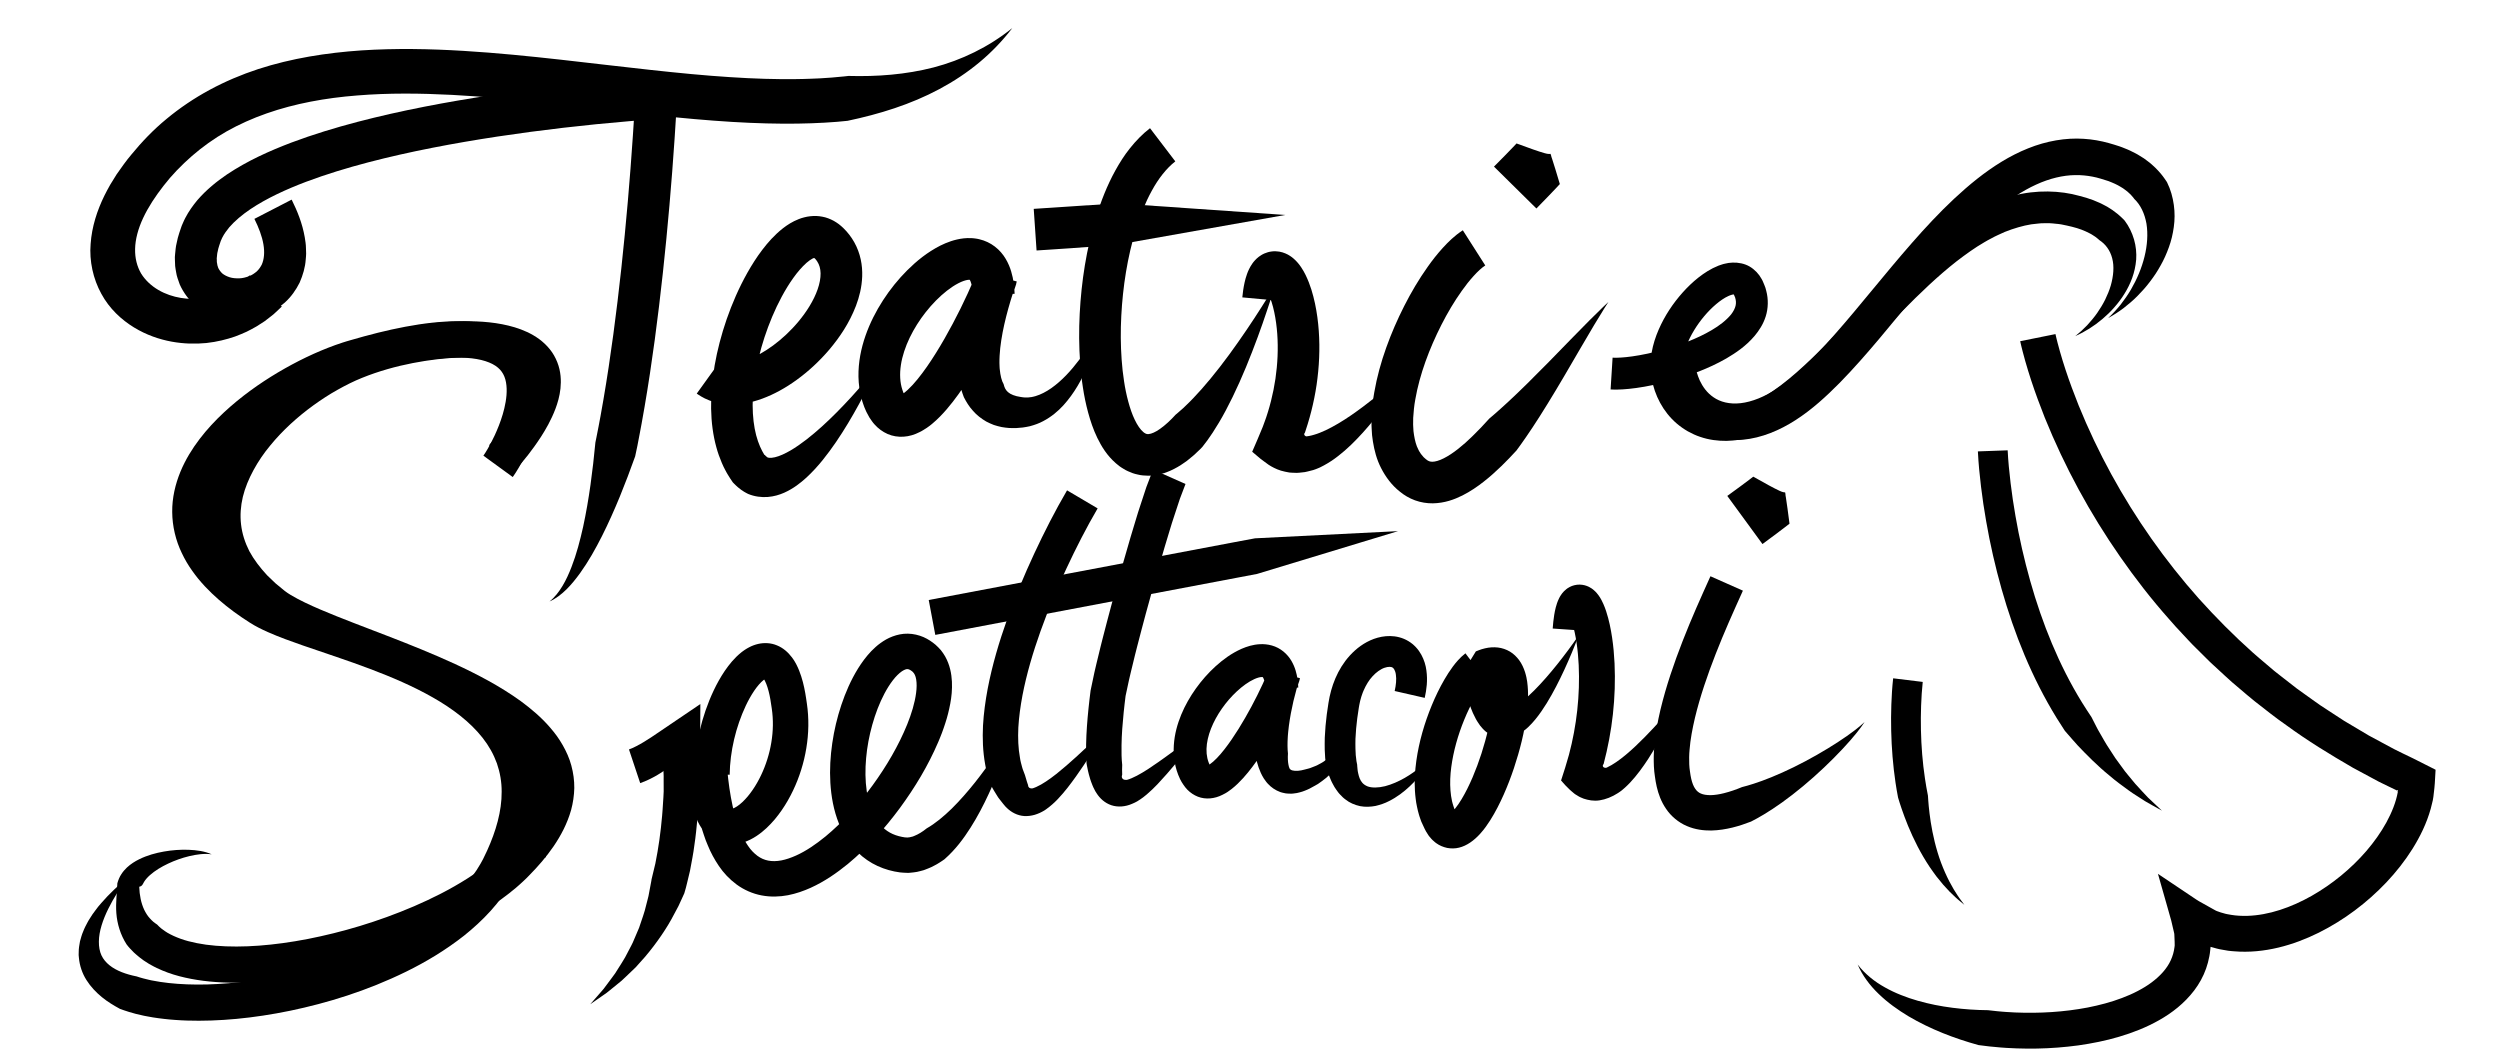
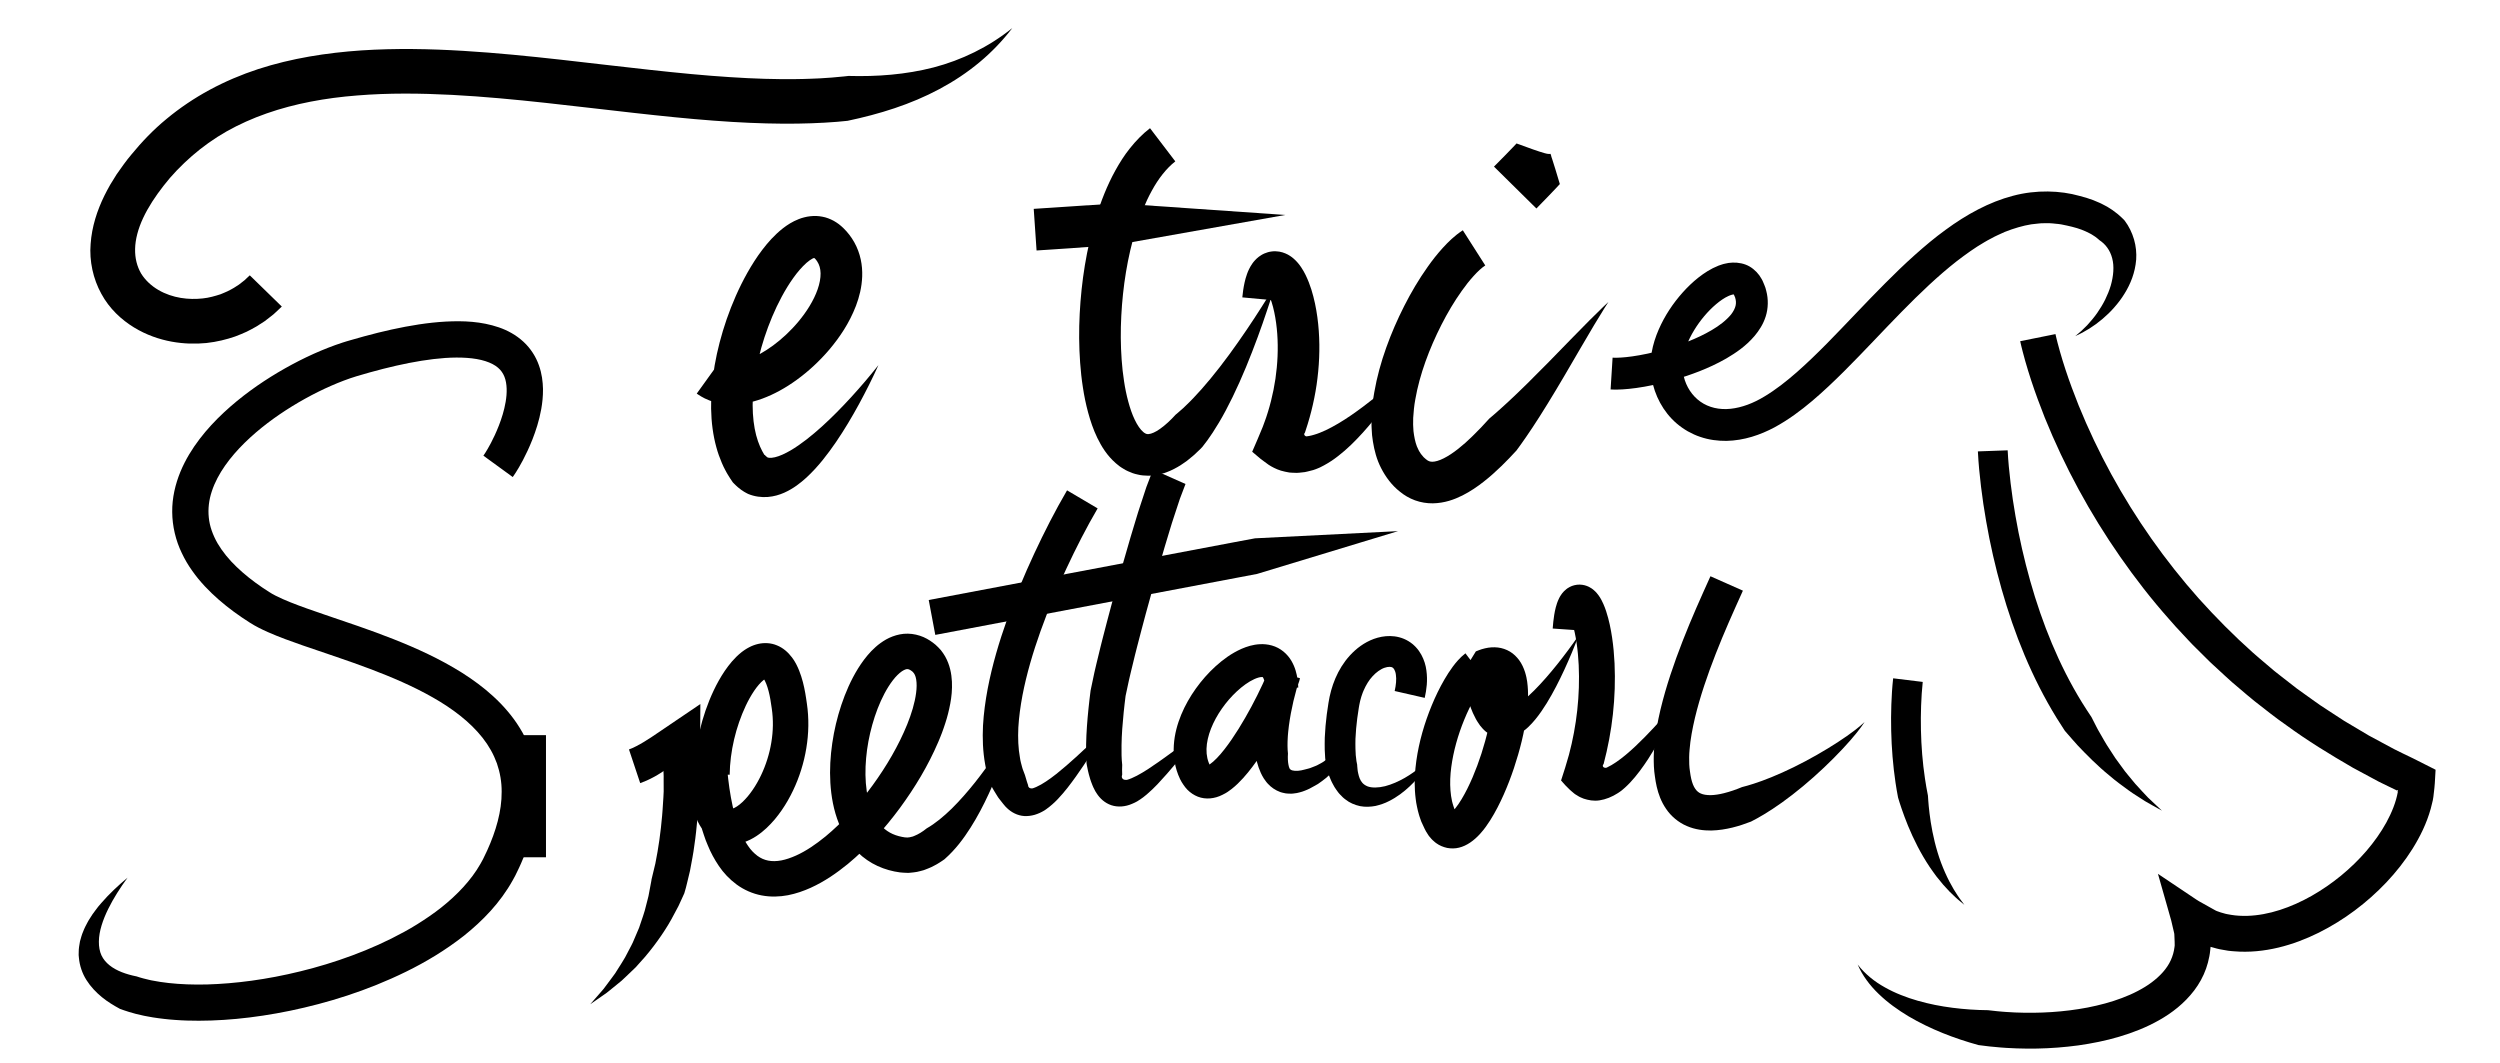
<svg xmlns="http://www.w3.org/2000/svg" version="1.1" x="0px" y="0px" width="1044px" height="444px" viewBox="0 0 1044 444" enable-background="new 0 0 1044 444" xml:space="preserve">
  <g id="Layer_1">
    <g>
      <g>
        <g>
          <g>
            <path d="M290.96,164.371l10.172-14.146c0,0,0.077,0.047,0.225,0.139c0.137,0.112,0.369,0.221,0.659,0.389       c0.62,0.272,1.538,0.674,3.26,0.731c1.7,0.064,4.237-0.285,7.321-1.454c3.077-1.146,6.638-3.096,10.26-5.764       c3.618-2.667,7.325-6.066,10.642-10.067c3.301-3.975,6.298-8.636,7.945-13.371c0.829-2.35,1.262-4.684,1.23-6.685       c-0.041-2.02-0.509-3.588-1.415-4.978l-0.369-0.52c-0.146-0.166-0.286-0.335-0.421-0.511c-0.143-0.137-0.28-0.275-0.41-0.424       l-0.042,0.124C340.01,107.83,340,108,339.999,108H340v-0.172l-0.07-0.053c-0.045,0.021-0.095-0.006-0.145,0.006       c-0.114,0.042-0.3,0.128-0.454,0.184c-0.698,0.361-1.611,0.984-2.533,1.793c-1.862,1.647-3.773,3.859-5.504,6.294       c-1.749,2.432-3.356,5.086-4.83,7.817c-2.948,5.478-5.339,11.283-7.222,17.009c-3.75,11.469-5.376,22.75-4.836,31.773       c0.262,4.507,1.019,8.446,2.118,11.587c0.542,1.547,1.172,3.012,1.773,4.118c0.223,0.446,0.48,0.831,0.697,1.226       c0.106,0.2,0.233,0.372,0.349,0.547l-0.149,0.13L319,190.162V190h0.47c0.021,0-0.067,0.102,0.161,0.283       c0.142,0.094,0.21,0.217,0.264,0.231c0.097,0.044,0.146,0.094,0.152,0.093c0.093,0.219,0.433,0.477,1.074,0.558       c0.632,0.085,1.514,0.018,2.489-0.217c1.967-0.46,4.247-1.523,6.478-2.816c4.503-2.639,8.925-6.218,13.146-10.023       c4.229-3.83,8.291-7.97,12.222-12.26c3.927-4.304,7.732-8.733,11.375-13.372c-2.496,5.54-5.215,10.948-8.13,16.309       c-2.924,5.353-6.051,10.63-9.559,15.781c-3.543,5.14-7.341,10.195-12.374,14.867c-2.554,2.311-5.409,4.584-9.301,6.333       c-1.951,0.854-4.219,1.562-6.837,1.768c-2.594,0.214-5.567-0.161-8.204-1.267c0,0-0.26-0.133-0.763-0.391       c-0.518-0.254-1.211-0.68-2.084-1.28c-0.462-0.316-0.813-0.615-1.397-1.095c-0.559-0.446-1.086-1.024-1.7-1.601       c-0.145-0.152-0.319-0.284-0.447-0.461c-0.123-0.182-0.248-0.367-0.375-0.555c-0.239-0.354-0.485-0.72-0.74-1.099       c-0.349-0.512-0.699-1.064-1.035-1.661c-0.35-0.607-0.708-1.187-1.066-1.916c-0.234-0.461-0.474-0.933-0.719-1.416       c-0.218-0.488-0.441-0.987-0.668-1.497c-0.875-2.042-1.694-4.283-2.326-6.682c-1.313-4.798-2.052-10.213-2.145-15.962       c-0.209-11.522,2.023-24.367,6.498-37.352c2.262-6.492,5.072-13.032,8.68-19.454c1.818-3.208,3.818-6.391,6.184-9.502       c2.368-3.107,5.042-6.171,8.638-9.012c1.83-1.408,3.883-2.767,6.611-3.836l1.066-0.387c0.353-0.125,0.804-0.234,1.205-0.341       c0.824-0.228,1.664-0.363,2.509-0.463c0.842-0.122,1.695-0.101,2.541-0.11c0.842,0.074,1.694,0.106,2.518,0.299       c1.669,0.297,3.256,0.932,4.746,1.725c0.739,0.407,1.442,0.886,2.128,1.376c0.332,0.263,0.659,0.533,0.98,0.808       c0.307,0.266,0.682,0.585,0.874,0.794c0.458,0.464,0.92,0.934,1.355,1.411l1.2,1.452c0.376,0.509,0.741,1.031,1.102,1.552       c0.348,0.533,0.667,1.089,0.99,1.638c1.243,2.234,2.132,4.66,2.651,7.07c0.523,2.414,0.691,4.804,0.616,7.075       c-0.161,4.556-1.213,8.637-2.594,12.292c-2.809,7.315-6.837,13.189-11.093,18.258c-4.293,5.043-8.912,9.238-13.626,12.661       c-4.709,3.425-9.536,6.07-14.33,7.841c-4.777,1.775-9.598,2.621-13.912,2.438c-4.314-0.134-7.948-1.396-10.2-2.511       c-1.13-0.586-1.974-1.076-2.513-1.452C291.242,164.56,290.96,164.371,290.96,164.371z" />
          </g>
        </g>
      </g>
      <g>
        <g>
          <g>
-             <path d="M423.707,122.689l-17.413,0.622c-0.06-1.921-0.321-3.695-0.711-4.938c-0.179-0.645-0.358-1.089-0.513-1.344       c-0.18-0.276-0.069-0.171-0.069-0.19v0.006c0,0-0.326-0.038-0.785,0.021c-0.934,0.105-2.478,0.613-4.013,1.419       c-3.135,1.621-6.434,4.264-9.361,7.233c-2.946,2.99-5.624,6.38-7.885,9.968c-2.257,3.589-4.116,7.394-5.364,11.223       c-1.249,3.823-1.867,7.67-1.662,11.169c0.1,1.75,0.396,3.411,0.917,4.952l0.203,0.574l0.096,0.284l0.067,0.158l0.139,0.329       l0.006,0.011c0.006,0.007,0.016,0.01,0.025,0.007c0.019-0.012-0.023,0.02,0.045-0.029l0.185-0.133l0.452-0.362       c0.317-0.25,0.653-0.554,0.987-0.853c2.732-2.517,5.521-6.08,8.087-9.757c2.583-3.713,5.021-7.676,7.342-11.731       c2.32-4.06,4.527-8.226,6.614-12.44c1.044-2.106,2.055-4.228,3.021-6.347c0.964-2.112,1.897-4.256,2.684-6.264       c0.188-0.489,0.377-0.986,0.518-1.398l0.178-0.536l0.013-0.051l0.006-0.021l0.004-0.01c-0.096-0.029,0.079,0.013,0.44,0.101       c0.618,0.134,0.981,0.265,1.445,0.382c0.446,0.119,0.894,0.227,1.345,0.325c0.451,0.098,0.905,0.186,1.36,0.263l0.686,0.108       c22.779,6.694,6.305,1.886,11.384,3.393l-1.107,3.34c-0.716,2.221-1.388,4.44-2.009,6.66       c-1.229,4.437-2.266,8.887-2.935,13.249c-0.352,2.184-0.566,4.33-0.692,6.421c-0.068,1.05-0.077,2.066-0.077,3.072       c-0.002,0.504,0.04,0.979,0.053,1.47c0.014,0.232,0.01,0.514,0.036,0.705l0.05,0.479c0.24,2.539,0.79,4.866,1.605,6.174       c0.346,1.364,0.728,2.346,1.805,3.324c1.068,0.964,2.987,1.716,5.274,2.032c0.599,0.135,1.022,0.133,1.53,0.203       c0.496,0.072,0.995,0.003,1.515,0.028c0.514-0.048,1.04-0.104,1.577-0.183c0.527-0.14,1.083-0.198,1.625-0.391       c2.194-0.649,4.452-1.824,6.607-3.336c4.334-3.044,8.232-7.294,11.683-11.88c3.453-4.624,6.543-9.586,9.193-14.91       c-1.346,5.984-3.232,11.794-5.681,17.527c-2.502,5.696-5.545,11.334-10.134,16.408c-2.293,2.523-5.085,4.866-8.491,6.649       c-1.683,0.916-3.569,1.588-5.522,2.107c-0.974,0.226-2.015,0.404-2.99,0.543l-2.802,0.236c-0.957,0.04-1.966-0.016-2.957-0.041       c-0.996-0.032-2.064-0.25-3.102-0.397c-1.046-0.177-2.134-0.551-3.202-0.862c-1.064-0.406-2.143-0.892-3.185-1.436       c-2.046-1.196-4.031-2.706-5.558-4.505c-1.626-1.768-2.785-3.722-3.788-5.671c-0.433-1.104-0.796-2.208-1.109-3.298       c-0.25-1.064-0.569-2.172-0.71-3.203c-0.182-1.05-0.348-2.099-0.427-3.105l-0.075-0.764c-0.021-0.26-0.055-0.47-0.073-0.878       l-0.094-2.16c-0.112-5.694,0.548-10.982,1.474-16.103c0.948-5.11,2.198-10.048,3.626-14.882       c0.712-2.417,1.475-4.809,2.265-7.165l0.297-0.881l0.037-0.11l0.019-0.055c7.511,1.912-16.786-4.357,16.844,4.272l-0.125,0.604       c-0.102,0.465-0.157,0.624-0.234,0.913c-0.282,0.968-0.526,1.656-0.771,2.326c-0.491,1.334-0.978,2.531-1.477,3.723       c-1.991,4.717-4.114,9.167-6.353,13.61c-2.241,4.43-4.6,8.8-7.125,13.123c-2.531,4.321-5.213,8.593-8.24,12.804       c-1.518,2.105-3.123,4.195-4.898,6.266c-1.786,2.069-3.73,4.125-6.146,6.136l-0.94,0.75c-0.338,0.264-0.826,0.607-1.24,0.896       c-0.401,0.294-0.928,0.6-1.444,0.908c-0.511,0.31-1.021,0.624-1.563,0.862c-2.109,1.097-4.383,1.765-6.665,1.915       c-2.277,0.145-4.591-0.196-6.681-1.118c-2.084-0.923-3.965-2.292-5.505-4.046c-0.801-0.849-1.417-1.874-2.097-2.838       l-0.855-1.574c-0.135-0.255-0.301-0.541-0.411-0.771l-0.299-0.667l-0.574-1.346l-0.404-1.132       c-0.281-0.752-0.501-1.518-0.714-2.285c-0.846-3.07-1.263-6.198-1.324-9.247c-0.103-6.113,1.104-11.865,2.941-17.156       c1.853-5.3,4.355-10.187,7.289-14.738c2.945-4.548,6.326-8.766,10.2-12.634c3.898-3.852,8.219-7.408,13.72-10.225       c2.786-1.369,5.905-2.598,9.81-3.051l1.512-0.104c0.509-0.023,1.06-0.001,1.587,0.01c0.51,0,1.131,0.088,1.696,0.153       c0.571,0.059,1.162,0.188,1.747,0.324c2.334,0.549,4.553,1.584,6.452,3.048c1.89,1.423,3.553,3.421,4.555,5.178       c1.047,1.786,1.792,3.577,2.27,5.235C423.279,116.734,423.592,119.789,423.707,122.689z" />
-           </g>
+             </g>
        </g>
      </g>
      <g>
        <g>
          <g>
            <path d="M480.247,53.535l10.56,13.859c-3.719,2.9-7.091,7.236-9.794,12.219c-2.748,4.965-4.918,10.519-6.69,16.251       c-3.504,11.508-5.439,23.792-6.073,36.042c-0.327,6.13-0.282,12.27,0.15,18.311c0.218,3.019,0.532,6.016,0.996,8.943       c0.436,2.939,1.027,5.809,1.769,8.545c0.739,2.729,1.626,5.366,2.72,7.615c1.066,2.244,2.39,4.144,3.486,5.029       c0.134,0.103,0.262,0.212,0.384,0.33c0.124,0.107,0.237,0.121,0.344,0.203c0.215,0.199,0.401,0.169,0.561,0.291       c0.346,0.049,0.586,0.19,1.112,0.082c0.968-0.062,2.825-0.797,4.726-2.204c2.138-1.514,4.367-3.571,6.476-5.91       c0,0,0.194-0.133,0.542-0.436c0.349-0.306,0.86-0.754,1.511-1.324c0.328-0.287,0.691-0.604,1.086-0.95       c0.385-0.371,0.802-0.772,1.247-1.202c0.889-0.865,1.917-1.821,2.973-2.973c4.322-4.47,9.788-11.075,14.907-18.071       c5.125-6.987,9.994-14.277,13.508-19.835c1.798-2.761,3.195-5.118,4.223-6.747c1.013-1.637,1.592-2.573,1.592-2.573       s-0.345,1.078-0.95,2.963c-0.62,1.881-1.435,4.598-2.552,7.812c-2.135,6.468-5.227,15.026-8.739,23.524       c-3.511,8.495-7.559,16.899-11.26,23.099c-0.957,1.54-1.814,2.964-2.627,4.215c-0.855,1.245-1.601,2.33-2.215,3.223       c-1.32,1.77-2.123,2.778-2.123,2.778c-0.529,0.586-1.121,1.157-1.729,1.722l-1.802,1.697c-0.646,0.553-1.322,1.096-1.986,1.639       l-1.002,0.812l-1.115,0.775c-1.661,1.189-3.546,2.303-5.664,3.254c-1.124,0.442-2.128,0.941-3.423,1.241       c-0.619,0.166-1.241,0.323-1.863,0.47c-0.626,0.144-1.344,0.194-2.015,0.275c-0.693,0.05-1.342,0.172-2.071,0.125       c-0.718-0.023-1.437-0.063-2.153-0.121c-0.715-0.025-1.43-0.216-2.142-0.366c-0.704-0.176-1.439-0.307-2.102-0.57       c-1.329-0.517-2.697-1.054-3.815-1.796c-0.572-0.357-1.191-0.708-1.704-1.101c-0.503-0.396-1.001-0.8-1.493-1.211       c-3.841-3.349-6.023-7.07-7.776-10.62c-1.729-3.58-2.885-7.111-3.845-10.616c-0.95-3.505-1.657-6.982-2.174-10.438       c-0.546-3.46-0.908-6.899-1.158-10.329c-0.493-6.858-0.538-13.674-0.183-20.457c0.709-13.562,2.786-27.027,6.801-40.272       c2.046-6.613,4.57-13.181,8.076-19.545c1.763-3.175,3.713-6.316,6.115-9.303C474.25,58.923,476.983,56.052,480.247,53.535z" />
          </g>
        </g>
      </g>
      <g>
        <g>
          <g>
            <path d="M536.141,125.799l-17.35-1.613c0.194-1.979,0.457-4.002,0.944-6.207c0.114-0.542,0.28-1.136,0.423-1.7       c0.188-0.613,0.344-1.181,0.59-1.839l0.369-0.971l0.479-1.059c0.143-0.33,0.396-0.765,0.604-1.138       c0.195-0.364,0.492-0.813,0.797-1.243c0.162-0.222,0.281-0.406,0.487-0.653c0.201-0.242,0.408-0.48,0.621-0.712       c0.37-0.433,1.011-0.999,1.596-1.457c0.266-0.222,0.711-0.5,1.084-0.725c0.413-0.235,0.749-0.443,1.249-0.646       c0.952-0.403,1.94-0.704,3.047-0.829c1.09-0.156,2.127-0.078,3.142,0.065c0.892,0.167,1.883,0.445,2.542,0.75       c0.356,0.153,0.737,0.328,1.056,0.499c0.287,0.162,0.57,0.332,0.848,0.509c0.603,0.374,0.962,0.684,1.412,1.044       c1.606,1.378,2.496,2.596,3.289,3.743c0.782,1.154,1.355,2.218,1.875,3.267c2.001,4.156,3.054,7.989,3.895,11.843       c0.813,3.839,1.308,7.642,1.579,11.433c0.539,7.578,0.172,15.104-0.91,22.518c-0.545,3.706-1.29,7.377-2.207,11.004       c-0.454,1.815-0.969,3.613-1.514,5.402l-0.858,2.67c-0.101,0.289-0.201,0.578-0.28,0.87c-0.011,0.008-0.025,0.021-0.031,0.034       c-0.016,0.014-0.003,0.025,0.004,0.035c0,0-0.174,0.13-0.26,0.423c-0.081,0.283-0.009,0.76,0.659,1.058       c0.041,0.02,0.109,0.022,0.166,0.034c0.032,0.004,0.056,0.01,0.096,0.012l0.225-0.027c0.303-0.039,0.612-0.056,0.948-0.146       c0.662-0.142,1.362-0.281,2.106-0.531c1.483-0.421,3.103-1.097,4.788-1.868c3.366-1.603,6.976-3.761,10.489-6.175       c7.046-4.832,13.797-10.481,18.838-14.703c2.524-2.114,4.627-3.876,6.1-5.109c1.481-1.215,2.327-1.909,2.327-1.909       s-0.67,0.903-1.844,2.484c-1.162,1.597-2.821,3.879-4.813,6.618c-4.009,5.485-9.348,12.845-15.633,19.816       c-3.16,3.475-6.546,6.867-10.317,9.771c-1.866,1.462-3.858,2.787-5.959,3.918c-0.536,0.276-1.064,0.549-1.585,0.817       c-0.281,0.12-0.56,0.239-0.836,0.357c-0.292,0.121-0.506,0.22-0.922,0.374c-0.376,0.136-0.737,0.284-1.125,0.391       c-0.396,0.1-0.788,0.199-1.176,0.298c-0.78,0.181-1.555,0.428-2.316,0.547c-1.515,0.139-3.027,0.438-4.395,0.287       c-0.689-0.039-1.384-0.028-2.029-0.108c-0.633-0.123-1.249-0.243-1.844-0.359c-2.399-0.477-4.286-1.388-5.756-2.222       c-0.767-0.388-1.34-0.856-1.87-1.237c-0.528-0.388-0.977-0.717-1.341-0.984c-0.75-0.557-1.15-0.854-1.15-0.854l-3.586-3.02       l2.243-5.197l2.164-5.188l0.883-2.407l0.576-1.616l0.722-2.253c0.458-1.51,0.893-3.026,1.273-4.557       c0.771-3.059,1.397-6.154,1.853-9.271c0.906-6.23,1.201-12.561,0.753-18.744c-0.222-3.087-0.629-6.138-1.248-9.045       c-0.606-2.879-1.482-5.725-2.493-7.78c-0.244-0.495-0.497-0.949-0.688-1.219c-0.05-0.083-0.094-0.146-0.126-0.179       c-0.032-0.037-0.075-0.116-0.08-0.104l-0.013-0.016c0.003-0.004-0.008,0.005,0.006-0.009l0.096-0.092l0.19-0.188l0.354-0.321       c0.23-0.213,0.452-0.438,0.665-0.674c0.215-0.245,0.418-0.488,0.594-0.667c0.356-0.375,0.694-0.928,0.934-1.234       c0.125-0.184,0.238-0.381,0.337-0.59c0.095-0.172,0.173-0.295,0.24-0.463c0.133-0.392,0.204-0.5,0.233-0.774       c0.014-0.08,0.024-0.107,0.025-0.176l-0.004-0.086l0.003,0.014c-0.022-0.088,0.079,0.389,0.476,0.86       c0.229,0.338,0.448,0.493,0.832,0.899c0.178,0.169,0.366,0.324,0.56,0.462c0.19,0.129,0.456,0.375,0.692,0.535       c0.244,0.177,0.496,0.338,0.753,0.485c0.246,0.128,0.583,0.38,0.878,0.544l0.464,0.262l0.234,0.123l0.001-0.005       c0.002-0.018-0.002-0.007-0.011,0.021c-0.014,0.042-0.033,0.081-0.057,0.118l-0.085,0.239c-0.063,0.147-0.128,0.415-0.2,0.623       c-0.061,0.273-0.138,0.508-0.198,0.811C536.477,122.945,536.28,124.346,536.141,125.799z" />
          </g>
        </g>
      </g>
      <g>
        <g>
          <g>
            <path d="M610.874,96.164l9.374,14.688c-1.402,0.885-3.232,2.577-4.895,4.436c-1.691,1.866-3.351,3.951-4.909,6.171       c-3.148,4.408-5.99,9.231-8.521,14.205c-5.034,9.938-9.062,20.611-10.894,31.13c-0.496,2.63-0.72,5.212-0.882,7.754       l-0.018,1.868c-0.015,0.626-0.019,1.246,0.038,1.836l0.103,1.798l0.238,1.708c0.367,2.226,0.899,4.327,1.785,5.956       c0.106,0.208,0.176,0.453,0.306,0.633l0.368,0.556c0.247,0.364,0.434,0.792,0.747,1.075c0.289,0.31,0.533,0.661,0.821,0.969       c0.328,0.265,0.642,0.541,0.945,0.832c0.573,0.5,0.955,0.673,1.359,0.835c0.394,0.141,0.782,0.214,1.331,0.211       c1.075,0.004,2.825-0.442,4.749-1.437c1.922-0.96,3.983-2.341,6.005-3.936c2.029-1.59,4.042-3.39,5.998-5.323       c2.382-2.294,4.707-4.763,6.992-7.309c0,0,3.226-2.67,7.949-7.054c4.727-4.369,10.918-10.48,17.041-16.745       c6.127-6.257,12.232-12.604,16.895-17.267c4.654-4.676,7.867-7.64,7.867-7.64s-2.462,3.76-5.918,9.559       c-3.471,5.791-7.956,13.61-12.556,21.434c-4.591,7.825-9.372,15.628-13.221,21.424c-3.83,5.8-6.696,9.601-6.696,9.601       c-1.999,2.189-4.067,4.351-6.248,6.469c-2.297,2.234-4.723,4.418-7.38,6.506c-2.656,2.083-5.538,4.087-8.942,5.804       c-3.371,1.686-7.428,3.195-12.339,3.282c-2.431,0.035-5.035-0.366-7.444-1.248c-2.394-0.862-4.632-2.209-6.331-3.632       c-3.39-2.646-5.99-6.2-7.833-9.82c-1.894-3.663-2.825-7.427-3.421-11.056l-0.366-2.718l-0.166-2.661       c-0.071-0.895-0.072-1.764-0.058-2.627l0.031-2.598c0.196-3.4,0.518-6.758,1.115-9.985c1.128-6.487,2.853-12.689,4.997-18.674       c2.142-5.988,4.663-11.783,7.528-17.418c2.869-5.637,6.074-11.108,9.839-16.397c1.865-2.651,3.905-5.246,6.209-7.792       C604.794,101.028,607.265,98.52,610.874,96.164z" />
          </g>
        </g>
      </g>
      <g>
        <g>
          <g>
            <path d="M432.869,104.604l-1.184-17.384c8.077-0.527,16.153-1.055,24.228-1.604l10.725-0.703l70.098,4.851l-71.194,12.617       l-8.448,0.575L432.869,104.604z" />
          </g>
        </g>
      </g>
    </g>
    <g>
      <g>
        <g>
          <g>
-             <path d="M215.716,195.82l-11.481-9.902c0,0,0.386-0.458,1.134-1.345c0.757-0.882,1.84-2.21,3.208-3.957       c1.354-1.75,2.97-3.934,4.653-6.539c1.65-2.595,3.423-5.666,4.613-8.949c0.597-1.63,1.026-3.309,1.149-4.814       c0.093-0.769,0.033-1.443-0.022-2.088c-0.092-0.623-0.255-1.169-0.465-1.687c-0.475-0.988-1.212-1.992-2.714-2.986       c-1.448-0.997-3.517-1.891-5.91-2.557c-4.822-1.34-10.817-1.847-17.189-1.688c-6.391,0.149-13.241,0.934-20.269,2.301       c-7.021,1.366-14.247,3.36-21.211,6.176c-3.45,1.376-6.894,3.114-10.305,5.03c-3.425,1.9-6.772,4.102-10.055,6.467       c-6.547,4.75-12.777,10.364-18.034,16.797c-2.659,3.194-4.994,6.638-6.951,10.229c-1.95,3.592-3.532,7.35-4.461,11.188       c-0.906,3.838-1.191,7.729-0.74,11.541c0.444,3.813,1.629,7.548,3.452,11.129c1.916,3.554,4.495,6.896,7.424,10.067       l2.374,2.275c0.398,0.377,0.781,0.771,1.192,1.138l1.282,1.05l2.558,2.115c0.413,0.324,0.77,0.537,1.153,0.817l1.305,0.827       c3.672,2.2,8.016,4.215,12.449,6.111c4.446,1.903,9.051,3.714,13.7,5.517c9.307,3.6,18.819,7.16,28.29,11.051       c9.471,3.902,18.933,8.103,28.142,13.17c4.598,2.554,9.13,5.333,13.512,8.502c4.354,3.224,8.61,6.772,12.362,11.171       c0.957,1.063,1.829,2.259,2.715,3.42c0.835,1.232,1.683,2.443,2.416,3.779c1.491,2.626,2.792,5.468,3.601,8.527       c0.828,3.041,1.259,6.225,1.231,9.376c-0.073,3.144-0.537,6.218-1.317,9.12c-1.62,5.782-4.33,10.806-7.359,15.257       c-3.051,4.452-6.476,8.358-10.021,11.963l-1.327,1.354l-1.423,1.349c-0.939,0.917-1.929,1.725-2.891,2.586       c-1.961,1.638-3.941,3.213-5.963,4.663c-4.033,2.925-8.155,5.521-12.307,7.891c-8.31,4.728-16.735,8.565-25.083,11.84       c-8.353,3.262-16.634,5.96-24.769,8.139c-8.131,2.193-16.112,3.879-23.879,5.081c-7.768,1.193-15.322,1.908-22.617,2.035       c-7.292,0.128-14.33-0.303-21.032-1.58c-3.349-0.642-6.612-1.462-9.756-2.612c-1.57-0.585-3.11-1.2-4.607-1.935       c-0.751-0.333-1.485-0.747-2.212-1.145c-0.362-0.202-0.722-0.403-1.081-0.604l-0.458-0.29c-0.605-0.39-1.186-0.764-1.741-1.121       c-0.54-0.402-1.054-0.787-1.542-1.151c-0.982-0.711-1.786-1.518-2.512-2.142c-0.7-0.677-1.266-1.302-1.732-1.79       c-0.473-0.482-0.775-0.928-1.004-1.194c-0.221-0.278-0.334-0.422-0.334-0.422c-2.57-3.988-3.953-8.652-4.276-13.028       c-0.338-4.409,0.291-8.535,0.417-12.489c0.385-1.368,0.945-2.735,1.671-3.793c0.697-1.114,1.511-1.985,2.327-2.787       c1.657-1.535,3.393-2.589,5.114-3.449c3.452-1.692,6.907-2.613,10.349-3.227c3.439-0.603,6.876-0.852,10.268-0.733       c3.359,0.135,6.802,0.583,9.672,1.894c-3.077-0.436-6.278,0.038-9.345,0.755c-3.076,0.737-6.071,1.809-8.88,3.138       c-2.799,1.32-5.458,2.924-7.548,4.781c-1.037,0.921-1.922,1.913-2.482,2.852c-0.56,0.957-0.69,1.732-2.005,2.019       c0.104,3.541,0.801,6.907,2.083,9.624c0.666,1.349,1.415,2.563,2.356,3.568c0.416,0.532,0.966,0.966,1.431,1.424       c0.259,0.214,0.541,0.41,0.798,0.614c0.249,0.209,0.526,0.397,0.823,0.57c0,0,0.238,0.271,0.736,0.757       c0.265,0.234,0.592,0.524,0.977,0.865c0.442,0.305,0.894,0.699,1.486,1.084c0.342,0.22,0.702,0.451,1.079,0.694       c1.592,0.927,3.435,1.778,5.497,2.519c2.054,0.755,4.369,1.337,6.825,1.832c2.458,0.498,5.097,0.855,7.874,1.079       c11.116,0.933,24.292-0.093,38.392-2.814c14.1-2.759,29.257-7.171,44.388-13.66c7.549-3.254,15.102-7.039,22.23-11.565       c3.558-2.264,7.002-4.717,10.198-7.384c0.796-0.667,1.566-1.355,2.335-2.043c0.742-0.717,1.488-1.374,2.238-2.171       c0.744-0.771,1.514-1.53,2.244-2.313c0.712-0.791,1.426-1.583,2.141-2.378c2.759-3.216,5.252-6.605,7.107-10.112       c0.874-1.756,1.725-3.522,2.236-5.291c0.333-0.884,0.467-1.763,0.703-2.641c0.108-0.871,0.322-1.747,0.325-2.604       c0.095-0.865,0.033-1.714,0.022-2.566c-0.11-0.843-0.157-1.692-0.375-2.525c-0.355-1.675-0.915-3.344-1.774-4.982       c-1.649-3.288-4.224-6.48-7.337-9.412c-3.085-2.957-6.723-5.646-10.555-8.164c-3.839-2.521-7.952-4.824-12.173-7.012       c-8.458-4.368-17.417-8.203-26.525-11.856c-9.114-3.66-18.398-7.104-27.723-10.76c-4.663-1.831-9.34-3.728-14.034-5.837       c-2.348-1.062-4.704-2.192-7.077-3.449c-2.38-1.278-4.748-2.619-7.253-4.498l-3.135-2.573l-1.561-1.29       c-0.511-0.44-0.985-0.927-1.478-1.389l-2.919-2.813c-0.937-0.986-1.825-2.041-2.732-3.062       c-3.536-4.174-6.755-8.821-8.931-14.101c-2.229-5.221-3.544-10.912-3.743-16.579c0.005-1.412-0.062-2.833,0.033-4.23       c0.133-1.392,0.267-2.781,0.399-4.167c0.258-1.354,0.515-2.705,0.771-4.054c0.287-1.338,0.708-2.619,1.063-3.924       c1.598-5.143,3.851-9.889,6.445-14.268c2.608-4.376,5.627-8.322,8.784-12.022c6.371-7.354,13.517-13.489,20.966-18.719       c3.727-2.616,7.578-4.945,11.467-7.094c3.908-2.114,7.927-3.972,11.996-5.564c1.019-0.373,2.034-0.743,3.045-1.113       c0.996-0.351,1.939-0.683,2.962-1.012c2.009-0.655,4.004-1.255,5.987-1.791c3.965-1.079,7.877-1.963,11.74-2.674       c7.723-1.429,15.24-2.216,22.546-2.326c7.314-0.047,14.421,0.463,21.401,2.55c3.476,1.063,6.958,2.555,10.188,4.902       c1.606,1.191,3.129,2.603,4.445,4.237c1.329,1.623,2.38,3.516,3.137,5.429c1.544,3.887,1.663,7.753,1.333,10.992       c-0.354,3.271-1.186,6.041-2.103,8.489c-1.87,4.885-4.084,8.614-6.076,11.737c-2.014,3.1-3.854,5.562-5.368,7.524       c-1.526,1.945-2.719,3.405-3.54,4.363C216.137,195.321,215.716,195.82,215.716,195.82z" />
-           </g>
+             </g>
        </g>
      </g>
      <g>
        <g>
          <g>
            <path d="M214.12,199.208l-12.259-8.922c0,0,0.062-0.088,0.183-0.26c0.135-0.204,0.336-0.507,0.602-0.907       c0.547-0.855,1.386-2.253,2.385-4.16c1-1.905,2.158-4.332,3.291-7.224c1.121-2.885,2.223-6.272,2.838-9.918       c0.624-3.613,0.665-7.566-0.509-10.502c-0.596-1.461-1.414-2.682-2.689-3.766c-1.258-1.09-3.046-2.033-5.265-2.74       c-4.461-1.427-10.424-1.743-16.775-1.321c-6.394,0.449-13.286,1.597-20.454,3.225c-3.587,0.81-7.247,1.755-10.97,2.784       c-1.851,0.514-3.759,1.078-5.607,1.621c-1.747,0.524-3.525,1.146-5.313,1.819c-7.158,2.715-14.449,6.351-21.505,10.674       c-7.046,4.338-13.909,9.42-19.937,15.333c-5.978,5.889-11.198,12.756-13.642,20.114c-1.239,3.664-1.677,7.387-1.301,11.047       c0.35,3.667,1.674,7.284,3.655,10.776c2.047,3.472,4.752,6.802,7.96,9.86c3.188,3.073,6.797,5.92,10.657,8.551l2.942,1.935       c0.48,0.307,0.845,0.514,1.286,0.778c0.463,0.244,0.894,0.499,1.382,0.74c1.916,0.979,4.052,1.906,6.255,2.791       c4.425,1.77,9.136,3.394,13.894,5.021c9.541,3.249,19.348,6.486,29.067,10.335c9.716,3.845,19.408,8.248,28.606,14.019       c4.583,2.909,9.047,6.151,13.173,9.958c2.063,1.896,4.051,3.917,5.889,6.112c1.858,2.169,3.571,4.508,5.093,6.991       c3.082,4.934,5.325,10.515,6.51,16.241c0.612,2.864,0.901,5.76,1.038,8.63c0.064,2.863-0.013,5.714-0.357,8.483       c-0.632,5.558-1.974,10.856-3.718,15.854c-0.881,2.495-1.844,4.933-2.898,7.295c-0.498,1.202-1.08,2.341-1.628,3.501       c-0.283,0.58-0.542,1.147-0.845,1.736l-0.98,1.799c-5.307,9.57-12.688,17.055-20.375,23.217       c-7.769,6.1-15.956,10.99-24.174,15.027c-16.459,8.073-32.934,13.088-48.399,16.32c-15.485,3.196-30.037,4.527-43.161,4.109       c-1.643-0.07-3.257-0.121-4.856-0.259c-1.594-0.099-3.168-0.256-4.718-0.435c-1.544-0.141-3.078-0.414-4.574-0.617       c-0.75-0.113-1.497-0.27-2.233-0.401c-0.53-0.1-1.054-0.198-1.573-0.295c-1.249-0.29-2.396-0.556-3.432-0.796       c-2.08-0.577-3.711-1.04-4.829-1.458c-1.115-0.388-1.709-0.595-1.709-0.595c-2.618-1.424-5.192-2.956-7.61-4.938       c-2.404-1.984-4.659-4.32-6.418-7.112c-1.776-2.778-2.87-6.074-3.154-9.261l-0.112-1.192l0.026-1.18       c0.038-0.78,0.009-1.564,0.162-2.309c0.118-0.75,0.232-1.495,0.369-2.226L34,391.004c0.175-0.707,0.474-1.352,0.732-2.009       c0.28-0.646,0.5-1.318,0.831-1.925c0.651-1.218,1.228-2.461,1.989-3.569l1.079-1.689c0.377-0.546,0.786-1.067,1.176-1.598       c0.397-0.525,0.781-1.057,1.185-1.568l1.269-1.487c3.386-3.937,7.138-7.398,11.012-10.648       c-3.058,4.213-5.88,8.572-8.099,13.096c-2.197,4.49-3.853,9.265-3.881,13.594c-0.021,2.145,0.321,4.121,1.08,5.761       c0.779,1.637,1.914,2.98,3.354,4.134c2.858,2.321,6.972,3.795,11.355,4.662c0,0,1.709,0.637,4.994,1.378       c0.205,0.048,0.415,0.098,0.629,0.147l0.327,0.077c0.055,0.014,0.111,0.025,0.168,0.035l0.367,0.067       c2.144,0.415,4.425,0.793,6.86,1.048c4.858,0.539,10.254,0.75,16.062,0.605c11.617-0.335,24.896-2.015,38.988-5.492       c7.047-1.729,14.301-3.896,21.604-6.619c7.31-2.696,14.664-5.973,21.819-9.913c3.59-1.953,7.071-4.147,10.474-6.49       s6.664-4.913,9.691-7.715c3.03-2.796,5.839-5.819,8.259-9.076c1.218-1.625,2.318-3.316,3.312-5.053l0.719-1.313l0.363-0.657       l0.353-0.732c0.468-0.981,0.938-1.965,1.408-2.95c3.579-7.904,6.074-16.312,6.018-24.47c0.023-4.079-0.681-8.043-1.982-11.832       c-1.362-3.77-3.361-7.362-5.98-10.679c-5.229-6.653-12.605-12.211-20.75-16.837c-8.157-4.656-17.084-8.476-26.243-11.942       c-9.184-3.469-18.619-6.528-28.194-9.835c-4.798-1.685-9.613-3.382-14.565-5.575c-2.456-1.103-5.049-2.351-7.576-3.986       l-3.3-2.173c-1.082-0.766-2.172-1.509-3.242-2.294c-4.277-3.146-8.386-6.647-12.14-10.661       c-0.948-0.988-1.834-2.066-2.734-3.115c-0.859-1.106-1.745-2.175-2.536-3.354c-1.639-2.289-3.1-4.771-4.338-7.398       c-2.526-5.218-3.957-11.195-4-17.112c-0.075-5.941,1.319-11.672,3.405-16.776c2.112-5.118,4.936-9.658,8.048-13.738       c3.119-4.084,6.542-7.729,10.105-11.055c7.143-6.638,14.797-12.083,22.592-16.725c7.817-4.624,15.748-8.48,23.954-11.439       c1.024-0.373,2.065-0.717,3.103-1.058l1.572-0.489l1.483-0.434c1.961-0.572,3.904-1.14,5.851-1.656       c3.875-1.072,7.735-2.005,11.542-2.858c7.634-1.666,15.124-2.896,22.553-3.309c7.407-0.385,14.838-0.093,22.173,2.405       c3.634,1.237,7.263,3.219,10.275,6c3.025,2.773,5.252,6.347,6.468,9.834c1.262,3.507,1.643,6.868,1.712,9.912       c0.032,3.042-0.277,5.804-0.717,8.33c-0.906,5.045-2.316,9.18-3.673,12.685c-1.38,3.494-2.752,6.34-3.951,8.626       c-1.203,2.286-2.229,4.006-3.001,5.211c-0.383,0.6-0.702,1.071-0.932,1.4C214.24,199.039,214.12,199.208,214.12,199.208z" />
          </g>
        </g>
      </g>
    </g>
    <g>
      <g>
        <g>
-           <path d="M106.238,91.399l15.558-8.034c2.369,4.769,4.459,9.891,5.473,15.735c0.223,1.478,0.494,2.92,0.5,4.503l0.072,2.328      c0.003,0.781-0.104,1.603-0.164,2.402c-0.197,3.197-1.167,6.534-2.542,9.673c-1.537,3.111-3.609,6.004-6.182,8.336      c-2.589,2.271-5.501,4.125-8.605,5.315c-6.195,2.396-12.927,2.79-19.461,0.888c-3.252-1.008-6.457-2.593-9.278-4.935      c-2.793-2.39-5.057-5.47-6.555-8.839c-0.587-1.689-1.288-3.428-1.51-5.129c-0.145-0.852-0.322-1.724-0.401-2.565l-0.094-2.487      l-0.024-1.243c0.017-0.401,0.062-0.787,0.095-1.181l0.236-2.352c0.058-0.805,0.253-1.505,0.402-2.246l0.489-2.194      c0.353-1.444,0.863-2.747,1.305-4.121c0.12-0.342,0.22-0.671,0.358-1.023l0.474-1.087c0.33-0.712,0.621-1.468,1.001-2.136      c1.432-2.779,3.195-5.193,5.046-7.435c3.781-4.358,8.017-7.773,12.335-10.709c8.684-5.793,17.762-9.823,26.879-13.308      c9.133-3.429,18.354-6.216,27.609-8.65c18.517-4.835,37.169-8.305,55.862-11.156c18.701-2.815,37.437-4.97,56.26-6.549      l5.107-0.404c2.32-0.177,4.644-0.345,6.946-0.485l6.903-0.423l1.727-0.105l0.866-0.053l0.217-0.013      c0.048,0.02,0.007,0.13,0.015,0.191l-0.021,0.434l-0.168,3.465l-0.342,6.933l-0.387,6.853l-0.512,8.06      c-0.628,9.384-1.35,18.755-2.166,28.121c-1.634,18.732-3.616,37.444-6.132,56.137c-1.259,9.346-2.659,18.686-4.261,28.019      l-1.238,6.998l-0.81,4.318c-0.321,1.636-0.642,3.272-0.94,4.913l-0.935,4.415c-4.042,11.285-8.437,22.485-13.836,33.246      c-2.707,5.365-5.657,10.636-9.162,15.517c-1.763,2.427-3.634,4.772-5.749,6.852c-2.113,2.062-4.471,3.889-7.023,4.99      c2.239-1.776,3.982-4.087,5.46-6.545c1.483-2.46,2.667-5.125,3.719-7.835c2.118-5.418,3.59-11.138,4.878-16.875      c2.485-11.528,3.982-23.319,5.105-35.148l0.421-2.058l0.929-4.746l0.784-4.186l1.203-6.803      c1.558-9.085,2.928-18.229,4.162-27.403c2.468-18.349,4.422-36.814,6.032-55.315c0.804-9.25,1.516-18.513,2.135-27.775      l0.389-6.036l-1.869,0.153c-18.42,1.547-36.834,3.669-55.092,6.421c-18.246,2.784-36.388,6.175-54.04,10.79      c-8.815,2.318-17.502,4.956-25.866,8.098c-8.321,3.163-16.41,6.846-23.281,11.451c-3.403,2.305-6.458,4.858-8.808,7.563      c-1.108,1.367-2.114,2.742-2.819,4.126c-0.21,0.341-0.309,0.695-0.479,1.037l-0.238,0.514c-0.075,0.191-0.139,0.423-0.21,0.633      c-0.254,0.853-0.626,1.726-0.815,2.552l-0.266,1.226c-0.082,0.403-0.229,0.829-0.224,1.196c-0.03,0.379-0.067,0.756-0.111,1.134      c-0.018,0.187-0.054,0.381-0.063,0.562l0.032,0.507c0.016,0.338,0.021,0.675,0.017,1.015c0.031,0.318,0.124,0.59,0.161,0.89      c0.023,0.639,0.335,1.045,0.425,1.586c0.452,0.884,0.982,1.633,1.725,2.314c0.793,0.64,1.832,1.169,3.027,1.56      c1.207,0.393,2.609,0.481,3.988,0.456c1.402-0.031,2.769-0.413,4.035-0.858c1.276-0.473,2.319-1.22,3.259-1.99      c0.898-0.818,1.546-1.792,2.119-2.848c0.988-2.196,1.292-5.146,0.702-8.531C109.428,98.63,108.018,94.989,106.238,91.399z" />
-         </g>
+           </g>
      </g>
    </g>
    <g>
      <g>
        <g>
          <g>
            <g>
              <path d="M304.711,323.519l-14.827-0.146c0.077-6.13,0.876-12.128,2.246-17.967c1.373-5.842,3.294-11.532,5.906-17.063        c1.309-2.766,2.813-5.488,4.614-8.165c1.846-2.668,3.907-5.322,7.009-7.817l0.651-0.485c0.231-0.166,0.404-0.303,0.721-0.506        c0.576-0.375,1.16-0.737,1.771-1.046c1.208-0.645,2.493-1.116,3.803-1.422c2.618-0.593,5.399-0.436,7.863,0.612        c2.485,0.993,4.601,2.82,6.245,5.009c0.425,0.55,0.742,1.066,1.095,1.616c0.192,0.3,0.271,0.467,0.403,0.698l0.356,0.653        c0.439,0.858,0.828,1.708,1.154,2.532c1.307,3.306,2.019,6.4,2.56,9.428c0.29,1.584,0.433,2.822,0.672,4.354        c0.117,0.717,0.204,1.505,0.288,2.293c0.097,0.784,0.141,1.57,0.2,2.355c0.415,6.287-0.213,12.554-1.645,18.577        c-1.445,6.027-3.693,11.828-6.809,17.271c-1.555,2.725-3.351,5.354-5.448,7.864c-2.134,2.494-4.513,4.901-7.67,6.981        c-1.583,1.031-3.367,1.989-5.523,2.68c-0.521,0.179-1.125,0.31-1.688,0.448c-0.607,0.122-1.253,0.221-1.903,0.29        c-1.368,0.104-2.753,0.084-4.1-0.185c-2.707-0.472-5.227-1.801-7.228-3.682c-1.992-1.884-3.109-3.759-4.01-5.592        c-0.881-1.83-1.45-3.585-1.869-5.271c-0.443-1.702-0.703-3.326-0.925-4.938c-0.398-3.198-0.498-6.268-0.462-9.275        c0.021-1.503,0.082-2.988,0.166-4.463l0.156-2.199l0.041-0.549l0.021-0.274l0.005-0.068c29.471,0.375,8.172,0.14,14.751,0.239        l0.009,0.123l0.075,0.987l0.295,3.95l0.411,3.911c0.61,5.187,1.468,10.3,2.783,15.11c1.319,4.777,3.093,9.345,5.495,12.824        c1.174,1.777,2.542,3.133,3.936,4.181c1.409,1.03,2.876,1.678,4.517,1.993c1.637,0.313,3.477,0.294,5.458-0.08        c1.982-0.389,4.066-1.105,6.149-2.042c4.182-1.882,8.31-4.709,12.202-7.893c0.002,0.003,0.005,0.005,0.005,0.005        c7.355-6.074,13.977-13.497,19.774-21.453c5.787-7.957,10.837-16.569,14.438-25.426c1.778-4.409,3.168-8.934,3.709-13.12        c0.284-2.082,0.302-4.065,0.039-5.618c-0.25-1.603-0.786-2.501-1.283-3.01c-0.078-0.068-0.097-0.134-0.204-0.228        c-0.134-0.1-0.266-0.202-0.394-0.309c-0.13-0.125-0.25-0.181-0.367-0.255c-0.115-0.061-0.235-0.185-0.335-0.21        c-0.428-0.25-0.703-0.278-0.941-0.321c-0.239-0.023-0.469-0.039-0.883,0.106c-0.403,0.138-0.935,0.372-1.536,0.777        c-1.208,0.84-2.588,2.172-3.831,3.818c-1.255,1.636-2.426,3.515-3.483,5.51c-2.116,4.003-3.796,8.451-5.075,13.008        c-1.277,4.563-2.164,9.27-2.579,13.959c-0.417,4.685-0.387,9.372,0.261,13.79c0.642,4.406,1.947,8.546,3.983,11.752        c2.042,3.217,4.681,5.438,8.087,6.62c0.852,0.297,1.747,0.536,2.68,0.721l0.712,0.117l0.355,0.062l0.178,0.032l0.115-0.003        c0.297-0.009,0.587,0.013,0.884,0.051c0.317-0.059,0.631-0.095,0.952-0.109c0.331-0.051,0.687-0.188,1.035-0.253l0.265-0.059        l0.196-0.084l0.15-0.062l0.301-0.121c1.611-0.638,3.402-1.708,5.146-3.137c3.555-2.017,7.126-4.998,10.484-8.273        c3.354-3.316,6.544-6.972,9.593-10.788c6.078-7.671,11.654-15.91,16.694-24.563c-1.432,4.971-3.075,9.853-4.868,14.719        c-1.799,4.861-3.762,9.686-5.978,14.452c-2.211,4.77-4.652,9.487-7.575,14.095c-2.922,4.604-6.261,9.145-10.936,13.271        c-0.644,0.49-1.392,0.933-2.088,1.395c-0.684,0.469-1.465,0.884-2.253,1.289c-0.776,0.412-1.555,0.817-2.445,1.141        l-1.296,0.504l-0.163,0.062l-0.243,0.092c-0.101,0.039-0.202,0.077-0.315,0.104l-1.323,0.349        c-0.885,0.226-1.757,0.457-2.726,0.532l-1.421,0.147l-0.71,0.062c-0.241,0.003-0.486-0.01-0.729-0.016        c-0.952-0.038-2.005-0.075-2.869-0.182l-2.348-0.395l-2.353-0.572c-3.129-0.878-6.239-2.268-9.011-4.186        c-2.779-1.906-5.196-4.297-7.141-6.9c-1.952-2.606-3.451-5.411-4.6-8.244c-2.288-5.686-3.261-11.451-3.611-17.071        c-0.339-5.633,0.006-11.157,0.791-16.579c0.788-5.425,2.049-10.744,3.787-15.961c1.753-5.213,3.941-10.331,7.004-15.283        c1.544-2.472,3.313-4.907,5.53-7.231c1.155-1.152,2.344-2.293,3.815-3.337c1.443-1.043,3.066-2.029,5.014-2.755        c1.92-0.724,4.121-1.225,6.429-1.177c2.298,0.038,4.562,0.585,6.533,1.435c1.954,0.869,3.588,1.994,5,3.179        c0.747,0.651,1.543,1.482,2.244,2.268c0.617,0.847,1.298,1.71,1.777,2.605c2.03,3.625,2.667,7.292,2.838,10.557        c0.15,3.29-0.159,6.336-0.698,9.201c-0.542,2.867-1.237,5.632-2.111,8.26c-0.403,1.342-0.903,2.609-1.358,3.912        c-0.51,1.262-0.977,2.557-1.528,3.787c-4.264,9.963-9.756,19.037-16.013,27.573c-6.285,8.511-13.389,16.458-21.785,23.419l0,0        c-4.63,3.757-9.629,7.264-15.492,9.927c-2.934,1.318-6.076,2.437-9.504,3.104c-3.424,0.649-7.187,0.799-10.963,0.08        c-3.773-0.699-7.458-2.344-10.478-4.573c-3.019-2.229-5.51-4.918-7.393-7.722c-1.894-2.803-3.446-5.698-4.62-8.602        c-0.296-0.726-0.621-1.452-0.889-2.18l-0.757-2.181c-0.538-1.457-0.909-2.908-1.331-4.361        c-1.586-5.813-2.537-11.59-3.216-17.329l-0.452-4.299l-0.321-4.282l-0.08-1.071l-0.01-0.134        c6.594,0.07-14.767-0.252,14.783,0.141l-0.004,0.061l-0.018,0.239l-0.036,0.48l-0.136,1.917        c-0.072,1.273-0.124,2.537-0.141,3.786c-0.031,2.492,0.063,4.936,0.345,7.198c0.157,1.112,0.332,2.21,0.589,3.17        c0.237,0.982,0.544,1.853,0.862,2.498c0.073,0.183,0.155,0.319,0.232,0.445c0.074,0.146,0.147,0.268,0.217,0.35l0.096,0.15        l0.083,0.088l0.065,0.09c0.007-0.007,0.01-0.01,0.008-0.009c-0.02,0.023-0.001,0-0.007-0.001        c-0.004,0.034-0.001-0.014-0.002,0.008c0.031-0.014,0.066-0.016,0.133-0.022c0.099-0.043,0.177-0.031,0.303-0.085        c0.466-0.147,1.144-0.471,1.86-0.942c1.454-0.938,3.027-2.446,4.455-4.132c1.43-1.714,2.761-3.639,3.93-5.694        c2.355-4.106,4.135-8.672,5.249-13.345c1.11-4.678,1.583-9.486,1.268-14.186c-0.046-0.587-0.073-1.176-0.149-1.758        c-0.063-0.579-0.122-1.159-0.228-1.8c-0.188-1.187-0.373-2.683-0.586-3.804c-0.414-2.387-0.995-4.674-1.718-6.486        c-0.178-0.456-0.369-0.855-0.552-1.223l-0.246-0.451l-0.057-0.089l-0.296,0.22c-1.206,0.949-2.646,2.626-3.905,4.487        c-1.27,1.89-2.447,3.991-3.489,6.201C307.267,303.577,304.849,313.774,304.711,323.519z" />
            </g>
          </g>
        </g>
        <g>
          <g>
            <g>
              <path d="M445.6,204.768l12.769,7.539c-4.688,8.021-9.039,16.547-13.036,25.113c-4.003,8.587-7.656,17.327-10.818,26.18        c-3.147,8.85-5.818,17.833-7.542,26.824c-0.842,4.491-1.46,8.979-1.718,13.396c-0.209,4.401-0.051,8.73,0.7,12.741        c0.167,1.299,0.545,2.473,0.847,3.686c0.126,0.624,0.381,1.16,0.581,1.731c0.219,0.557,0.393,1.147,0.635,1.684        c0,0,0.206,0.691,0.566,1.901c0.044,0.155,0.091,0.318,0.14,0.49c0.036,0.116,0.074,0.237,0.113,0.364        c0.081,0.244,0.167,0.508,0.261,0.79c0.05,0.146,0.102,0.298,0.156,0.454c0.023,0.072,0.065,0.176,0.076,0.228l-0.002,0.097        c-0.002,0.138,0.023,0.288,0.082,0.446c0.125,0.296,0.407,0.621,0.844,0.735c0.221,0.066,0.45,0.104,0.78,0.073        c0.105,0.027,0.445-0.11,0.741-0.21c0.298-0.088,0.615-0.226,0.939-0.373c2.616-1.143,5.576-3.228,8.401-5.444        c5.681-4.515,11.103-9.733,15.212-13.53c4.097-3.839,6.919-6.256,6.919-6.256c0,0-2.201,3.111-5.323,7.95        c-3.171,4.82-7.223,11.345-12.169,17.659c-2.526,3.145-5.168,6.272-8.901,8.924l-0.718,0.487        c-0.244,0.163-0.627,0.359-0.939,0.528c-0.652,0.356-1.326,0.674-2.046,0.928c-0.705,0.286-1.425,0.479-2.151,0.625        c-0.722,0.185-1.451,0.21-2.173,0.258c-2.915,0.145-5.603-1.043-7.59-2.694c-0.245-0.218-0.486-0.434-0.726-0.646        c-0.234-0.217-0.49-0.449-0.626-0.626c-0.326-0.386-0.644-0.763-0.954-1.13c-0.616-0.748-1.19-1.48-1.716-2.183        c-0.13-0.176-0.259-0.35-0.385-0.52c-0.092-0.146-0.182-0.289-0.271-0.43c-0.177-0.282-0.347-0.555-0.511-0.817        c-0.326-0.528-0.625-1.015-0.896-1.453c-0.569-0.879-0.899-1.597-1.132-2.086c-0.235-0.49-0.361-0.752-0.361-0.752        l-0.754-2.047c-0.207-0.685-0.378-1.37-0.566-2.057l-0.542-2.061c-0.159-0.686-0.257-1.366-0.386-2.051        c-1.004-5.515-1.158-10.924-0.912-16.186c0.3-5.25,1.012-10.365,1.95-15.385c1.922-10.026,4.798-19.646,8.125-29.026        c3.345-9.376,7.162-18.513,11.331-27.468C436.088,222.201,440.528,213.46,445.6,204.768z" />
            </g>
          </g>
        </g>
        <g>
          <g>
            <g>
              <path d="M481.515,196.094l13.552,6.019l-2.354,6.2l-2.208,6.707l-1.101,3.364l-1.042,3.421l-2.072,6.854        c-2.718,9.166-5.314,18.399-7.816,27.65c-1.272,4.621-2.432,9.26-3.654,13.889c-0.624,2.317-1.143,4.624-1.719,6.938        l-0.845,3.467c-0.275,1.148-0.586,2.337-0.799,3.416l-1.417,6.612l-0.401,3.315l-0.384,3.498        c-0.473,4.652-0.846,9.299-0.904,13.799c-0.052,2.832-0.01,5.646,0.28,8.168c0,0-0.053,0.799-0.053,2.079        c0.007,0.307,0.015,0.646,0.024,1.016c0.016,0.309,0.06,0.83,0.021,0.928c-0.005,0.242-0.069,0.3-0.106,0.436        c-0.036,0.128-0.062,0.283-0.055,0.456c0.005,0.342,0.162,0.787,0.541,1.047c0.373,0.269,0.903,0.369,1.563,0.318        c1.208-0.326,2.722-0.979,4.197-1.757c1.494-0.786,3.024-1.707,4.545-2.685c6.09-3.959,12.053-8.608,16.633-11.833        c4.568-3.283,7.756-5.161,7.756-5.162c0,0.001-2.698,2.673-6.393,7.048c-3.756,4.346-8.423,10.373-13.935,16.19        c-1.395,1.45-2.86,2.882-4.469,4.251c-0.818,0.68-1.65,1.351-2.581,1.983c-0.439,0.317-0.969,0.633-1.469,0.942        c-0.659,0.359-1.365,0.726-2.077,1c-2.83,1.255-5.954,1.494-8.655,0.6c-2.706-0.903-4.819-2.835-6.204-5.045        c-0.175-0.277-0.359-0.546-0.523-0.823c-0.147-0.291-0.293-0.578-0.437-0.861c-0.144-0.285-0.286-0.567-0.426-0.846        c-0.11-0.26-0.218-0.517-0.325-0.77c-0.463-1.126-0.649-1.744-0.915-2.501c-0.435-1.403-0.735-2.597-0.954-3.563        c-0.205-0.956-0.367-1.717-0.447-2.213c-0.09-0.505-0.138-0.774-0.138-0.774c-0.201-2.712-0.228-5.315-0.188-7.882        c0.088-5.146,0.493-10.121,0.992-15.061l0.403-3.689l0.474-3.865l1.586-7.538c0.259-1.286,0.56-2.43,0.845-3.626l0.865-3.56        c0.588-2.365,1.129-4.763,1.757-7.102c1.236-4.694,2.414-9.412,3.698-14.088c2.529-9.365,5.147-18.698,7.907-28.022        l2.11-6.991l1.063-3.497l1.146-3.51l2.313-7.031L481.515,196.094z" />
            </g>
          </g>
        </g>
        <g>
          <g>
            <g>
              <path d="M390.576,265.134l-2.739-14.572c42.431-8.021,84.862-16.042,127.29-24.081l8.991-1.68l59.708-2.999l-58.888,17.874        l-7.08,1.341L390.576,265.134z" />
            </g>
          </g>
        </g>
        <g>
          <g>
            <g>
              <path d="M594.962,291.435l-12.549-2.869c0.572-2.474,0.798-4.92,0.511-6.764c-0.097-0.957-0.381-1.662-0.638-2.152        c-0.27-0.494-0.504-0.722-0.762-0.886c-0.256-0.164-0.641-0.28-1.235-0.291c-0.588-0.008-1.35,0.124-2.165,0.41        c-0.822,0.276-1.68,0.791-2.521,1.355c-0.836,0.604-1.649,1.325-2.403,2.149c-1.526,1.632-2.767,3.697-3.735,5.928        c-0.239,0.562-0.485,1.121-0.667,1.72c-0.204,0.585-0.413,1.169-0.557,1.786c-0.16,0.609-0.345,1.209-0.448,1.844        c-0.116,0.655-0.266,1.185-0.362,1.956l-0.642,4.342l-0.468,4.312l-0.281,4.265c-0.004,1.388-0.063,2.801-0.001,4.163        l0.083,1.75l0.038,0.876l0.102,0.835l0.193,1.671c0.082,0.542,0.21,1.042,0.306,1.566c0,0,0.004,0.164,0.013,0.472        c-0.009,0.327,0.054,0.726,0.117,1.256c0.03,0.269,0.063,0.566,0.1,0.891c0.034,0.329,0.132,0.604,0.198,0.952        c0.115,0.729,0.37,1.352,0.618,2.098c0.585,1.372,1.379,2.495,3.164,3.271c1.801,0.743,4.621,0.677,7.433-0.023        c2.827-0.732,5.674-2.007,8.218-3.467c2.551-1.462,4.815-3.114,6.663-4.663c1.856-1.547,3.251-3.031,4.222-4.091        c0.933-1.088,1.453-1.741,1.453-1.741s-0.353,0.772-1.038,2.108c-0.71,1.317-1.796,3.174-3.326,5.268        c-1.541,2.08-3.51,4.404-5.924,6.666c-2.413,2.26-5.259,4.478-8.672,6.168c-1.675,0.884-3.577,1.522-5.569,1.995        c-2.04,0.379-4.237,0.524-6.471,0.085c-2.192-0.473-4.396-1.398-6.036-2.736c-0.9-0.622-1.578-1.338-2.246-2.046        c-0.72-0.7-1.17-1.428-1.688-2.129c-0.536-0.706-0.899-1.386-1.247-2.039c-0.333-0.649-0.735-1.295-0.942-1.869        c-0.46-1.156-0.942-2.211-1.176-3.035c-0.502-1.674-0.789-2.63-0.789-2.63c-0.169-1.2-0.3-2.39-0.443-3.586        c-0.084-1.173-0.128-2.33-0.188-3.496c-0.056-1.698,0.005-3.35,0.018-5.022c0.105-1.634,0.187-3.278,0.318-4.903l0.52-4.82        l0.697-4.747c1.06-6.842,3.709-14.107,8.957-19.863c2.633-2.857,5.884-5.386,10.002-6.913c2.066-0.739,4.349-1.229,6.828-1.19        c2.459,0.034,5.163,0.653,7.539,2.083c2.386,1.402,4.274,3.531,5.459,5.721c1.199,2.195,1.857,4.466,2.118,6.549        C596.253,284.206,595.734,287.951,594.962,291.435z" />
            </g>
          </g>
        </g>
        <g>
          <g>
            <g>
              <path d="M611.968,272.825l8.897,11.861c-0.198,0.184-0.566,0.481-0.991,0.975c-0.417,0.452-0.87,1.027-1.314,1.625        c-0.899,1.2-1.777,2.597-2.609,4.032c-1.676,2.883-3.166,6.02-4.479,9.22c-2.631,6.406-4.54,13.18-5.425,19.827        c-0.444,3.322-0.572,6.609-0.331,9.718c0.093,1.567,0.362,3.045,0.651,4.49c0.206,0.684,0.338,1.415,0.585,2.061l0.338,0.987        l0.038,0.113l0.006,0.014l0.013,0.029l0.025,0.057l0.034,0.078l0.005,0.008c0.005,0.005,0.013,0.005,0.018,0.002l0.009-0.006        l0.004-0.003l0.347-0.413c0.839-1.041,1.761-2.399,2.592-3.783c1.692-2.802,3.214-5.935,4.593-9.145        c1.37-3.224,2.609-6.547,3.691-9.922c2.156-6.727,3.838-13.728,4.47-20.385c0.147-1.651,0.218-3.271,0.185-4.786        c-0.004-0.382-0.017-0.756-0.047-1.108c-0.021-0.363-0.044-0.721-0.091-1.046c-0.033-0.343-0.075-0.668-0.135-0.958        l-0.076-0.441l-0.084-0.33l-0.047-0.219l-0.003-0.01l-0.011-0.016c-0.02,0.012-0.019-0.023-0.038-0.009l-0.012,0.004        l-0.474,0.188c8.717-14.186,2.418-3.909,4.364-7.064l0.003,0.042l0.005,0.082l0.011,0.165l0.021,0.331l0.041,0.661l0.083,1.32        c0.079,0.866,0.139,1.744,0.231,2.6l0.143,1.278c0.025,0.206,0.044,0.443,0.073,0.623l0.067,0.475        c0.339,2.531,0.835,4.979,1.493,6.938l0.105,0.628l0.049,0.318l0.015,0.186c0.004,0.109,0.038,0.289,0.021,0.351        c-0.028,0.037-0.054,0.079-0.076,0.126c-0.087,0.183-0.121,0.44-0.048,0.703c0.144,0.554,0.748,0.886,1.5,0.811        c0.434-0.063,1.475-0.597,2.321-1.12c0.891-0.537,1.788-1.201,2.682-1.894c1.787-1.403,3.538-3.016,5.237-4.716        c3.403-3.407,6.621-7.156,9.714-11.018c3.088-3.877,6.063-7.862,8.897-12.001c-1.811,4.84-3.803,9.59-5.977,14.309        c-2.183,4.714-4.542,9.376-7.341,13.951c-1.417,2.283-2.931,4.55-4.749,6.77c-0.917,1.109-1.893,2.211-3.041,3.287        l-0.899,0.799c-0.29,0.262-0.736,0.581-1.107,0.861c-0.354,0.279-0.894,0.605-1.356,0.89        c-0.476,0.307-0.991,0.521-1.494,0.782c-2.031,0.979-4.3,1.449-6.548,1.212c-2.251-0.217-4.418-1.167-6.209-2.652        c-0.434-0.389-0.891-0.764-1.285-1.206l-1.167-1.363l-1.023-1.513c-0.19-0.269-0.304-0.477-0.432-0.699l-0.375-0.671        c-0.949-1.753-1.511-3.107-2.075-4.609c-0.216-0.82-0.437-1.646-0.594-2.438c-0.183-0.806-0.335-1.597-0.463-2.376        c-0.147-0.789-0.26-1.562-0.365-2.33l-0.167-1.218l-0.168-1.501c-0.22-1.999-0.362-3.966-0.476-5.922l-0.022-0.367        l-0.006-0.092l-0.002-0.046c-3.931,6.38,5.345-8.745,4.42-7.195l0.264-0.107l1.062-0.416c0.382-0.136,0.654-0.262,1.13-0.393        c0.442-0.129,0.888-0.247,1.336-0.355c1.788-0.432,3.625-0.547,5.405-0.346c1.783,0.213,3.5,0.807,5.034,1.716        c1.539,0.918,2.825,2.204,3.894,3.654c1.056,1.471,1.836,3.154,2.4,4.917c0.164,0.481,0.232,0.787,0.32,1.131l0.248,1.025        c0.129,0.64,0.226,1.238,0.33,1.858c0.641,4.791,0.322,8.923-0.119,13.004c-0.996,8.081-2.954,15.637-5.417,23.076        c-1.245,3.712-2.647,7.376-4.252,11.006c-1.617,3.63-3.414,7.222-5.677,10.807c-0.569,0.896-1.182,1.795-1.829,2.692        l-1.031,1.351c-0.425,0.525-0.915,1.095-1.385,1.626c-2.484,2.726-5.497,4.941-8.756,5.72c-1.623,0.41-3.329,0.41-4.977,0.11        c-1.636-0.365-3.206-1.003-4.559-1.998c-0.361-0.211-0.649-0.541-0.977-0.807c-0.31-0.292-0.656-0.532-0.934-0.873        c-0.565-0.663-1.177-1.275-1.621-2.075c-1.054-1.487-1.683-3.128-2.447-4.72c-0.084-0.188-0.207-0.43-0.258-0.571        l-0.146-0.412l-0.289-0.825c-0.18-0.551-0.404-1.104-0.54-1.655c-0.292-1.103-0.622-2.213-0.811-3.31l-0.318-1.651        l-0.223-1.638c-0.17-1.098-0.214-2.168-0.307-3.252c-0.27-4.312,0.021-8.479,0.572-12.538        c1.142-8.116,3.4-15.785,6.434-23.166c1.523-3.692,3.251-7.307,5.325-10.872c1.049-1.786,2.148-3.555,3.484-5.342        c0.673-0.896,1.373-1.791,2.213-2.712C609.717,274.771,610.717,273.803,611.968,272.825z" />
            </g>
          </g>
        </g>
        <g>
          <g>
            <g>
              <path d="M714.286,240.642l13.551,6.02c-2.024,4.517-4,8.836-5.904,13.234c-1.906,4.383-3.735,8.777-5.461,13.193        c-3.446,8.825-6.514,17.765-8.664,26.696c-1.043,4.454-1.9,8.924-2.238,13.23c-0.208,2.165-0.211,4.254-0.133,6.27l0.107,1.48        c0.049,0.499,0.139,1.013,0.203,1.519c0.143,0.989,0.302,2.127,0.507,2.93c0.394,1.734,0.983,3.211,1.676,4.18        c0.33,0.519,0.695,0.882,1.072,1.206c0.365,0.337,0.798,0.563,1.292,0.79c0.977,0.446,2.403,0.679,4.074,0.67        c1.691-0.039,3.59-0.321,5.542-0.817c2.469-0.615,5.022-1.482,7.569-2.556c0,0,3.292-0.758,8.299-2.587        c4.999-1.806,11.657-4.744,18.14-8.204c6.493-3.438,12.812-7.337,17.378-10.549c2.286-1.604,4.14-3.029,5.402-4.094        c1.264-1.06,1.947-1.753,1.947-1.753s-0.516,0.856-1.534,2.242c-1.018,1.386-2.54,3.302-4.47,5.503        c-3.849,4.413-9.316,9.986-15.195,15.208c-5.863,5.233-12.171,10.092-17.288,13.425c-2.546,1.677-4.78,2.983-6.381,3.87        c-1.599,0.889-2.56,1.356-2.56,1.356c-2.477,0.961-5.042,1.827-7.771,2.499c-2.758,0.67-5.681,1.159-8.85,1.229        c-3.17,0.023-6.674-0.362-10.167-1.877c-3.481-1.454-6.679-4.167-8.687-7.196c-2.09-3.034-3.19-6.208-3.889-9.19        c-0.374-1.558-0.544-2.828-0.752-4.239c-0.091-0.697-0.201-1.382-0.272-2.09l-0.16-2.15c-0.124-2.831-0.09-5.607,0.157-8.276        c0.429-5.374,1.421-10.464,2.584-15.454c2.394-9.946,5.661-19.405,9.261-28.655c1.804-4.623,3.703-9.189,5.665-13.707        C710.285,249.488,712.343,244.981,714.286,240.642z" />
            </g>
          </g>
        </g>
      </g>
      <g>
        <g>
          <g>
            <path d="M663.386,263.51l-14.982-1.035c0.134-1.834,0.314-3.693,0.633-5.675c0.157-0.988,0.366-2.026,0.644-3.129       c0.306-1.128,0.642-2.313,1.415-3.878l0.316-0.599c0.111-0.203,0.288-0.473,0.437-0.7c0.172-0.251,0.285-0.438,0.519-0.729       c0.234-0.289,0.48-0.571,0.736-0.842c0.205-0.236,0.665-0.636,1.038-0.924c0.198-0.153,0.4-0.301,0.606-0.44       c0.233-0.152,0.542-0.324,0.824-0.467c0.598-0.293,1.129-0.534,1.902-0.712c0.728-0.167,1.489-0.285,2.205-0.254       c0.364,0.009,0.731,0.037,1.093,0.085c0.37,0.047,0.723,0.115,0.992,0.195c0.572,0.154,1.195,0.38,1.68,0.613       c0.414,0.21,0.82,0.445,1.209,0.701c0.216,0.139,0.338,0.237,0.478,0.347l0.411,0.334c0.599,0.498,0.878,0.835,1.271,1.261       c0.336,0.389,0.572,0.715,0.848,1.086c0.931,1.343,1.439,2.425,1.917,3.484c0.469,1.056,0.825,2.037,1.149,3.007       c1.255,3.845,1.949,7.44,2.495,11.052c0.533,3.6,0.848,7.166,1.018,10.725c0.647,14.214-0.953,28.348-4.573,42.051       c0.011-0.072-0.015-0.002-0.015-0.006c-0.009,0.01-0.011,0.021-0.004,0.029c0,0-0.159,0.108-0.266,0.394       c-0.105,0.275-0.073,0.765,0.445,1.019c0.123,0.051,0.283,0.107,0.462,0.12c0.091,0.007,0.192,0.021,0.299,0.012l0.167-0.017       c0.093-0.029,0.272-0.114,0.407-0.169c1.166-0.559,2.456-1.283,3.771-2.205c2.649-1.798,5.42-4.172,8.099-6.694       c5.375-5.062,10.416-10.735,14.199-14.955c3.77-4.249,6.322-7.027,6.322-7.028c0,0-1.845,3.401-4.554,8.587       c-2.737,5.176-6.37,12.104-10.766,18.863c-2.219,3.373-4.626,6.707-7.435,9.716c-0.717,0.747-1.43,1.483-2.22,2.18       c-0.378,0.353-0.764,0.699-1.192,1.027l-0.321,0.255l-0.452,0.335c-0.306,0.216-0.603,0.446-0.923,0.631       c-2.511,1.633-5.184,2.673-7.675,3.053c-2.509,0.398-4.751-0.082-6.646-0.693c-0.915-0.388-1.813-0.707-2.521-1.208       c-0.371-0.227-0.727-0.444-1.067-0.652c-0.337-0.214-0.6-0.486-0.882-0.71c-0.541-0.472-1.061-0.864-1.457-1.268       c-0.401-0.4-0.743-0.742-1.02-1.019c-0.553-0.553-0.848-0.848-0.848-0.848l-1.672-1.894l1.716-5.353       c0.542-1.798,1.05-3.515,1.578-5.373c3.231-12.158,4.66-24.933,4.072-37.456c-0.151-3.123-0.431-6.23-0.88-9.249       c-0.446-3.001-1.064-5.991-1.895-8.508c-0.206-0.616-0.424-1.208-0.637-1.679c-0.2-0.468-0.439-0.892-0.469-0.92       c-0.069,0.06,0.173-0.104,0.331-0.217l0.495-0.368c0.316-0.232,0.66-0.572,0.924-0.765c0.536-0.399,1.072-1.033,1.421-1.378       c0.792-0.928,1.028-1.662,1.003-1.788l-0.003-0.047c-0.001-0.002,0,0.018,0.001,0.023c0.002,0.019,0.006,0.033,0.011,0.045       c0-0.027,0.042,0.157,0.097,0.237c0.029,0.054,0.055,0.074,0.097,0.142c0.049,0.089,0.104,0.173,0.164,0.25       c0.129,0.179,0.232,0.221,0.443,0.469c0.192,0.201,0.401,0.377,0.624,0.527c0.221,0.146,0.538,0.427,0.82,0.599       c0.303,0.208,0.573,0.326,0.932,0.542c0.365,0.226,0.738,0.431,1.118,0.617l0.575,0.266c0.105,0.046,0.031,0.005,0.055,0.012       l-0.003,0.012l-0.02,0.058l-0.027,0.055l-0.04,0.127c-0.056,0.141-0.119,0.394-0.187,0.625       c-0.127,0.521-0.256,1.122-0.359,1.786C663.643,260.534,663.494,262.007,663.386,263.51z" />
          </g>
        </g>
      </g>
    </g>
    <g>
      <g>
        <g>
          <path d="M672.585,162.64l0.83-13.279c0,0,0.284,0.008,0.835,0.023c0.263,0.018,0.638,0.009,1.088-0.003      c0.44-0.003,0.964-0.018,1.589-0.067c2.452-0.147,6.276-0.599,11.138-1.644c4.849-1.039,10.765-2.635,17.137-5.168      c3.175-1.271,6.463-2.788,9.609-4.647c3.148-1.83,6.129-4.123,8.136-6.599c0.947-1.239,1.566-2.462,1.824-3.564      c0.255-1.106,0.215-2.148-0.181-3.453c-0.157-0.332-0.303-0.667-0.436-1.011l-0.096-0.255l-0.007-0.013l-0.015-0.025      l-0.002,0.034c0.004-0.013-0.027,0.035-0.003,0.035h-0.003c0.023,0-0.047-0.013-0.109-0.006c-0.03,0.003-0.06-0.015-0.091-0.019      l-0.047-0.017l-0.101,0.024c-0.135,0.037-0.271,0.064-0.41,0.087c-0.134,0.014-0.327,0.111-0.489,0.156      c-0.326,0.081-0.719,0.277-1.105,0.441c-1.581,0.714-3.37,1.949-5.062,3.382c-1.704,1.443-3.358,3.119-4.898,4.94      c-3.064,3.652-5.727,7.901-7.434,12.318c-0.848,2.202-1.44,4.446-1.66,6.572c-0.083,0.54-0.083,1.052-0.095,1.565      c-0.045,0.526,0.033,1.001,0.049,1.496c0.004,0.473,0.141,1.086,0.197,1.625c0.127,0.541,0.192,1.103,0.353,1.633      c1.043,4.326,3.527,8.132,6.983,10.547c3.445,2.442,7.877,3.465,12.582,2.962c4.714-0.492,9.577-2.356,14.165-5.158      c4.653-2.781,9.144-6.312,13.474-10.106c4.333-3.805,8.524-7.89,12.64-12.05c8.227-8.353,16.164-16.977,24.282-25.107      c4.05-4.069,8.132-8.029,12.328-11.766c4.185-3.741,8.425-7.31,12.856-10.515c8.769-6.455,18.264-11.656,28.138-14.232      c9.804-2.633,19.91-2.199,27.747,0.014c0.987,0.272,1.947,0.506,2.911,0.802c0.974,0.333,1.931,0.66,2.87,0.98      c0.938,0.378,1.856,0.778,2.756,1.162c0.451,0.176,0.89,0.441,1.328,0.657c0.329,0.172,0.655,0.343,0.978,0.512      c0.271,0.144,0.538,0.285,0.798,0.422c0.256,0.161,0.506,0.318,0.751,0.472c0.486,0.312,0.95,0.608,1.391,0.891      c1.736,1.213,3.043,2.31,3.879,3.152c0.424,0.409,0.754,0.713,0.963,0.939c0.204,0.233,0.31,0.354,0.31,0.354      c1.786,2.337,3.107,5.1,3.919,7.89c0.809,2.805,1.076,5.675,0.891,8.389c-0.439,5.439-2.363,10.212-4.911,14.284      c-1.256,2.056-2.7,3.939-4.247,5.689c-1.528,1.764-3.208,3.359-4.946,4.84c-3.482,2.96-7.335,5.356-11.346,7.156      c1.771-1.415,3.434-2.926,4.972-4.541c1.516-1.64,2.934-3.342,4.197-5.14c1.245-1.809,2.389-3.664,3.341-5.59      c0.942-1.929,1.738-3.896,2.333-5.877c1.126-3.958,1.496-8.015,0.591-11.369c-0.431-1.675-1.128-3.156-2.039-4.423      c-0.897-1.276-2.044-2.334-3.395-3.223c-0.019,0.011-0.195-0.251-0.715-0.633c-0.252-0.197-0.563-0.44-0.93-0.726      c-0.39-0.272-0.88-0.556-1.397-0.901c-0.13-0.086-0.263-0.175-0.422-0.248c-0.178-0.092-0.36-0.186-0.547-0.282      c-0.97-0.553-2.124-1.009-3.315-1.5c-0.625-0.213-1.264-0.431-1.915-0.652c-0.662-0.216-1.407-0.384-2.127-0.586      c-1.458-0.408-2.956-0.629-4.507-0.986c-0.775-0.169-1.554-0.173-2.349-0.276c-0.795-0.058-1.596-0.219-2.418-0.208      c-1.645,0.042-3.334-0.097-5.072,0.165c-3.479,0.227-7.123,1.152-10.869,2.414c-0.933,0.346-1.875,0.696-2.827,1.049      c-0.938,0.427-1.885,0.857-2.841,1.292c-0.965,0.404-1.906,0.933-2.862,1.444c-0.951,0.528-1.937,0.982-2.88,1.595      c-3.856,2.218-7.679,4.973-11.538,7.935c-7.688,6.02-15.313,13.294-23.026,21.162c-7.735,7.867-15.527,16.353-23.973,24.78      c-4.23,4.207-8.619,8.403-13.362,12.413c-4.75,4.001-9.852,7.826-15.722,11.01c-5.897,3.144-12.662,5.473-19.994,5.634      c-3.648,0.04-7.407-0.431-10.983-1.668c-1.797-0.58-3.518-1.406-5.178-2.313c-1.643-0.949-3.2-2.039-4.637-3.264      c-5.769-4.937-9.277-11.886-10.483-18.822c-0.146-0.881-0.273-1.717-0.361-2.637c-0.05-0.936-0.164-1.897-0.127-2.809      c0.012-1.845,0.176-3.64,0.482-5.352c0.597-3.438,1.643-6.604,2.917-9.559c2.573-5.904,6.013-11.013,10.033-15.531      c2.02-2.255,4.195-4.358,6.617-6.27c2.438-1.899,5.076-3.651,8.375-4.957l1.309-0.442l0.656-0.211l0.725-0.168      c0.488-0.107,0.963-0.212,1.463-0.3c0.568-0.064,1.139-0.113,1.709-0.148c2.386-0.083,5.01,0.4,7.129,1.646      c2.117,1.254,3.876,3.11,5.014,5.223c0.356,0.58,0.444,0.888,0.632,1.299l0.495,1.179c0.153,0.401,0.336,0.769,0.456,1.197      l0.344,1.287c0.918,3.407,0.834,7.307-0.226,10.626c-1.051,3.34-2.831,5.978-4.662,8.177c-3.742,4.374-7.856,7.071-11.746,9.373      c-3.916,2.26-7.715,3.964-11.317,5.387c-7.214,2.813-13.641,4.535-19.04,5.679c-5.394,1.15-9.777,1.675-12.927,1.868      c-0.774,0.059-1.494,0.078-2.122,0.087c-0.618,0.017-1.146,0.023-1.607,0.001C673.048,162.655,672.585,162.64,672.585,162.64z" />
        </g>
      </g>
    </g>
    <g>
      <g>
        <g>
-           <path d="M692.391,151.718l15.218-1.433c0,0,0.026,0.21,0.077,0.617c0.055,0.405,0.102,1.019,0.256,1.783      c0.261,1.539,0.775,3.769,1.896,6.245c1.148,2.439,2.948,5.103,5.742,6.982c2.752,1.905,6.585,2.992,11.309,2.456      c4.707-0.53,10.12-2.691,15.395-6.231c5.308-3.564,10.665-8.388,15.935-13.831c10.569-10.921,20.944-24.105,31.853-37.097      c10.929-12.984,22.348-26.029,35.539-36.487c6.592-5.197,13.688-9.728,21.321-12.766c7.589-3.071,15.737-4.486,23.198-3.99      c3.704,0.219,7.306,0.891,10.436,1.764c1.566,0.407,3.076,0.931,4.549,1.39c0.731,0.222,1.488,0.571,2.213,0.849      c0.729,0.308,1.45,0.554,2.147,0.908c1.393,0.712,2.756,1.312,4.013,2.141c0.631,0.393,1.251,0.779,1.859,1.158      c0.536,0.4,1.063,0.793,1.578,1.178c1.197,0.846,2.188,1.83,3.105,2.665c1.779,1.756,3.029,3.317,3.799,4.439      c0.817,1.088,1.156,1.733,1.156,1.733c1.504,3.017,2.369,6.258,2.806,9.405c0.439,3.159,0.403,6.267-0.014,9.215      c-0.403,2.951-1.078,5.78-2.052,8.438c-0.954,2.664-2.087,5.204-3.439,7.583c-0.631,1.211-1.394,2.344-2.097,3.491      c-0.774,1.11-1.503,2.232-2.339,3.279c-1.599,2.138-3.372,4.114-5.217,5.976c-1.834,1.873-3.84,3.552-5.87,5.129      c-2.062,1.552-4.223,2.927-6.428,4.143c1.902-1.77,3.649-3.669,5.26-5.658c1.574-2.025,3.021-4.121,4.306-6.298      c2.54-4.371,4.488-9.017,5.646-13.726c1.169-4.695,1.496-9.464,0.822-13.734c-0.76-4.253-2.465-7.883-5.112-10.381      c-0.019,0.012-0.177-0.328-0.657-0.848c-0.234-0.265-0.524-0.591-0.864-0.974c-0.386-0.356-0.829-0.765-1.325-1.223      c-0.272-0.234-0.539-0.403-0.905-0.687c-0.301-0.214-0.573-0.464-0.91-0.671c-0.339-0.207-0.686-0.418-1.039-0.634      c-0.668-0.471-1.524-0.812-2.335-1.246c-0.826-0.42-1.794-0.734-2.727-1.141c-1.034-0.327-2.111-0.681-3.229-1.01      c-0.563-0.157-1.136-0.316-1.716-0.477c-0.559-0.122-1.124-0.245-1.697-0.369c-2.293-0.446-4.723-0.693-7.268-0.65      c-5.086,0.068-10.65,1.368-16.341,3.983c-5.696,2.59-11.461,6.474-17.099,11.119c-11.307,9.334-22.054,21.617-32.599,34.236      c-10.588,12.637-20.917,25.793-32.251,37.375c-5.702,5.761-11.626,11.187-18.382,15.544c-6.72,4.343-14.231,7.502-22.05,8.25      c-3.896,0.354-7.82,0.081-11.473-0.843c-3.653-0.937-6.985-2.542-9.766-4.488c-2.791-1.948-5.028-4.225-6.764-6.495      c-1.742-2.276-2.999-4.542-3.965-6.623c-1.884-4.187-2.619-7.618-3.02-9.92c-0.223-1.158-0.299-2.041-0.377-2.638      C692.428,152.026,692.391,151.718,692.391,151.718z" />
-         </g>
+           </g>
      </g>
    </g>
    <g>
      <g>
        <g>
          <path d="M104.316,114.984l13.367,13.032c0,0-0.386,0.365-1.132,1.071c-0.375,0.351-0.842,0.787-1.396,1.305      c-0.278,0.258-0.579,0.535-0.901,0.833c-0.336,0.282-0.712,0.566-1.103,0.875c-0.789,0.61-1.67,1.291-2.641,2.041      c-1.033,0.664-2.16,1.388-3.378,2.17c-1.233,0.757-2.643,1.426-4.11,2.2c-1.503,0.695-3.138,1.368-4.877,2.024      c-3.519,1.208-7.524,2.231-11.981,2.713c-4.456,0.427-9.342,0.366-14.487-0.578c-5.132-0.946-10.549-2.77-15.763-5.961      c-5.172-3.172-10.244-7.803-13.608-14.051c-3.401-6.162-5.061-13.684-4.459-20.822c0.503-7.175,2.72-13.951,5.745-20.131      c0.801-1.507,1.545-3.094,2.426-4.555c0.896-1.449,1.796-2.906,2.703-4.373c1.957-2.77,3.917-5.61,6.122-8.202      c4.331-5.283,9.195-10.401,14.731-14.935c5.503-4.562,11.553-8.649,17.989-12.127c6.435-3.483,13.245-6.359,20.234-8.657      c14.01-4.553,28.625-6.813,43.061-7.805c14.452-0.945,28.776-0.649,42.71,0.194c13.94,0.844,27.508,2.228,40.55,3.673      c26.071,2.939,50.093,5.992,70.561,7.281c10.231,0.686,19.558,0.945,27.758,0.833c2.047-0.046,4.037-0.045,5.937-0.146      c0.952-0.039,1.887-0.078,2.805-0.115c0.458-0.021,0.912-0.041,1.362-0.061c0.349-0.023,0.694-0.047,1.036-0.07      c1.358-0.091,2.605-0.174,3.732-0.25c2.246-0.177,3.997-0.372,5.198-0.478c1.202-0.103,1.83-0.203,1.83-0.203      c11.907,0.33,23.856-0.545,35.545-3.554c11.636-3.048,22.951-8.47,32.866-16.452c-3.964,5.188-8.558,9.999-13.69,14.276      c-5.128,4.282-10.783,8.025-16.761,11.214c-11.974,6.424-25.13,10.472-38.357,13.258c0,0-0.693,0.067-1.993,0.191      c-0.65,0.062-1.451,0.139-2.394,0.229c-0.94,0.064-2.021,0.138-3.231,0.221c-0.644,0.043-1.322,0.089-2.033,0.137      c-1.727,0.119-3.525,0.16-5.404,0.248c-3.753,0.136-7.803,0.204-12.11,0.169c-8.616-0.055-18.275-0.463-28.707-1.259      c-20.873-1.536-44.848-4.642-70.267-7.436c-12.711-1.375-25.795-2.626-39.018-3.329c-13.214-0.681-26.586-0.829-39.692,0.25      c-13.106,1.026-25.946,3.351-37.736,7.485c-5.894,2.061-11.515,4.573-16.759,7.535c-5.236,2.977-10.06,6.442-14.454,10.257      c-4.375,3.834-8.399,7.952-11.846,12.438c-3.448,4.421-6.419,8.939-8.516,13.439c-2.107,4.49-3.281,8.943-3.361,12.899      c-0.092,3.966,0.832,7.394,2.506,10.291c1.767,2.85,4.31,5.176,7.228,6.882c2.917,1.711,6.174,2.779,9.34,3.304      c3.175,0.53,6.255,0.528,9.059,0.233c2.821-0.273,5.315-1.041,7.538-1.749c1.066-0.473,2.116-0.832,3.041-1.303      c0.903-0.51,1.81-0.882,2.563-1.387c0.761-0.489,1.465-0.942,2.111-1.357c0.605-0.473,1.156-0.903,1.648-1.288      c0.245-0.194,0.489-0.36,0.696-0.544c0.201-0.191,0.388-0.37,0.561-0.535c0.35-0.327,0.644-0.603,0.88-0.825      C104.07,115.21,104.316,114.984,104.316,114.984z" />
        </g>
      </g>
    </g>
    <g>
      <g>
        <g>
          <path d="M267.345,327.033l-4.689-14.066c0.479-0.203,0.961-0.396,1.448-0.579c0.5-0.206,1.073-0.528,1.608-0.78      c0.535-0.243,1.114-0.59,1.684-0.914c0.573-0.332,1.136-0.627,1.726-1.009l3.17-2.022l3.742-2.524l7.45-5.049l7.401-5.008      l0.929-0.628l0.464-0.314l0.116-0.079c0.037-0.023,0.091-0.077,0.074,0l-0.001,0.275l-0.012,2.22l-0.024,4.438      c-0.024,5.915-0.063,11.833-0.144,17.765c-0.058,4.25-0.057,5.099-0.137,7.066l-0.214,5.363      c-0.05,1.783-0.201,3.587-0.312,5.383c-0.135,1.799-0.202,3.588-0.394,5.395c-0.357,3.609-0.674,7.215-1.239,10.838      c-0.432,3.617-1.196,7.235-1.852,10.854c-0.336,1.571-0.753,3.136-1.128,4.703c-0.4,1.564-0.725,3.14-1.248,4.685      c0,0-0.413,0.904-1.135,2.486c-0.361,0.785-0.799,1.739-1.301,2.833c-0.536,1.081-1.214,2.276-1.912,3.582      c-2.691,5.267-7.127,11.855-12.129,17.72c-1.281,1.433-2.562,2.865-3.823,4.275c-1.359,1.301-2.697,2.581-3.992,3.82      c-0.65,0.607-1.259,1.229-1.906,1.787c-0.663,0.541-1.312,1.07-1.942,1.586c-1.253,1.02-2.438,1.983-3.532,2.873      c-0.53,0.457-1.089,0.84-1.618,1.203c-0.526,0.366-1.025,0.713-1.494,1.039c-0.933,0.648-1.747,1.214-2.417,1.679      c-1.332,0.924-2.092,1.451-2.092,1.451s0.629-0.72,1.73-1.979c0.547-0.627,1.211-1.389,1.974-2.262      c0.738-0.891,1.666-1.801,2.482-2.973c0.847-1.133,1.764-2.36,2.734-3.659c0.476-0.651,0.993-1.295,1.466-1.995      c0.451-0.715,0.912-1.445,1.381-2.188c0.915-1.496,1.94-2.972,2.821-4.57c0.844-1.61,1.702-3.246,2.56-4.882      c0.453-0.796,0.798-1.654,1.156-2.497c0.358-0.84,0.714-1.676,1.068-2.505c0.35-0.824,0.698-1.642,1.042-2.449      c0.281-0.835,0.56-1.66,0.833-2.471c0.525-1.628,1.12-3.146,1.522-4.655c0.389-1.507,0.757-2.931,1.097-4.246      c0.164-0.656,0.345-1.272,0.473-1.878c0.114-0.609,0.222-1.188,0.323-1.731c0.203-1.081,0.38-2.023,0.526-2.8      c0.146-0.771,0.26-1.379,0.338-1.792c0.074-0.414,0.091-0.644,0.091-0.645c0.522-2.201,1.089-4.386,1.586-6.598      c1.311-6.505,2.242-13.149,2.82-19.904c0.179-1.678,0.239-3.393,0.365-5.087c0.103-1.701,0.246-3.391,0.292-5.11l-0.018-5.14      c0.072-1.53-0.132-4.198-0.132-3.418v0.021l-0.39,0.379c-0.661,0.427-1.303,0.834-2.019,1.247      c-0.725,0.41-1.371,0.827-2.187,1.215c-0.806,0.39-1.512,0.792-2.383,1.162L267.345,327.033z" />
        </g>
      </g>
    </g>
    <g>
      <path fill="none" stroke="#000000" stroke-width="1.191" stroke-linecap="round" stroke-linejoin="round" stroke-miterlimit="10" d="    M618,65" />
    </g>
    <g>
      <path fill="none" stroke="#000000" stroke-width="1.191" stroke-linecap="round" stroke-linejoin="round" stroke-miterlimit="10" d="    M618,65" />
    </g>
    <g>
      <g>
        <g>
          <path d="M641.601,87.063l-17.716-17.485c0,0,2.39-2.42,4.781-4.839c1.172-1.213,2.344-2.427,3.224-3.336      c0.851-0.899,1.418-1.499,1.418-1.499s3.476,1.299,6.963,2.521c1.744,0.608,3.508,1.192,4.84,1.56      c0.681,0.182,1.248,0.312,1.684,0.307c0.436,0.009,0.703-0.029,0.703-0.029s0.092,0.189,0.21,0.576      c0.062,0.188,0.113,0.456,0.179,0.728c0.083,0.237,0.177,0.505,0.279,0.797c0.37,1.175,0.863,2.741,1.356,4.308      c0.932,3.096,1.864,6.192,1.864,6.192s-0.615,0.659-1.537,1.647c-0.915,0.96-2.133,2.24-3.353,3.521      C644.049,84.547,641.601,87.063,641.601,87.063z" />
        </g>
      </g>
    </g>
    <g>
      <g>
        <g>
-           <path d="M736.002,227.192l-14.688-20.096c0,0,2.747-2.006,5.494-4.012c1.352-1.01,2.703-2.02,3.717-2.778      c0.984-0.751,1.64-1.252,1.64-1.252s3.223,1.839,6.47,3.603c1.625,0.879,3.272,1.739,4.528,2.315      c0.644,0.289,1.182,0.507,1.614,0.573c0.428,0.079,0.698,0.084,0.698,0.084s0.061,0.201,0.116,0.602      c0.031,0.195,0.038,0.468,0.06,0.747c0.044,0.248,0.094,0.527,0.148,0.832c0.177,1.219,0.414,2.844,0.649,4.469      c0.425,3.206,0.849,6.411,0.849,6.411s-0.712,0.552-1.781,1.381c-1.056,0.801-2.464,1.87-3.873,2.938      C738.822,225.101,736.002,227.192,736.002,227.192z" />
-         </g>
+           </g>
      </g>
    </g>
    <g>
      <g>
        <g>
          <path d="M542.161,287.127l-13.727,0.535c-0.052-1.437-0.248-2.765-0.546-3.682c-0.28-0.954-0.662-1.339-0.575-1.223      c-0.001-0.001,0.01,0-0.002-0.008c-0.008-0.018-0.244-0.042-0.568-0.017c-0.663,0.033-1.788,0.328-2.956,0.873      c-2.38,1.066-4.946,2.947-7.253,5.08c-2.323,2.153-4.458,4.628-6.3,7.267c-3.67,5.248-6.256,11.356-6.401,16.794      c-0.033,1.349,0.086,2.638,0.356,3.848c0.065,0.303,0.134,0.604,0.231,0.893c0.077,0.297,0.177,0.583,0.288,0.864      c0.1,0.309,0.208,0.524,0.305,0.75l0.056,0.136c0.015,0.007,0,0.035,0.06-0.008c0.888-0.589,1.986-1.543,3.042-2.648      c1.067-1.1,2.128-2.349,3.16-3.668c2.066-2.642,4.027-5.541,5.892-8.528c3.714-5.985,7.143-12.377,10.1-18.776      c0.714-1.567,1.452-3.247,1.933-4.575l0.138-0.402l0.023-0.077c-0.079-0.023,0.126,0.03,0.36,0.089l0.622,0.152l0.995,0.28      c0.657,0.172,1.323,0.313,1.996,0.423c-7.719-2.369,11.132,3.323,9.137,2.746l-0.012,0.035l-0.024,0.071l-0.048,0.143      l-0.096,0.285l-0.191,0.578c-0.253,0.79-0.498,1.607-0.735,2.434c-0.941,3.321-1.739,6.762-2.374,10.181      c-0.317,1.711-0.587,3.422-0.812,5.122c-0.106,0.848-0.207,1.696-0.289,2.537l-0.111,1.258c-0.021,0.204-0.036,0.434-0.044,0.61      l-0.026,0.443c-0.146,2.364-0.147,4.687,0.081,6.754c-0.124,1.809-0.03,3.498,0.206,4.648c0.019,0.173,0.057,0.279,0.09,0.391      c0.031,0.116,0.059,0.238,0.082,0.37c0.036,0.081,0.067,0.161,0.093,0.258c0.022,0.106,0.048,0.203,0.083,0.246      c0.03,0.063,0.054,0.139,0.077,0.23c0.041,0.061,0.091,0.106,0.132,0.182c0.059,0.189,0.254,0.221,0.393,0.396      c0.733,0.516,2.511,0.66,4.384,0.285c0.95-0.179,1.957-0.495,2.96-0.736c0.52-0.107,0.985-0.3,1.457-0.491l1.439-0.562      c0.502-0.167,0.946-0.412,1.391-0.664l1.368-0.741c0.485-0.224,0.853-0.576,1.29-0.865l1.28-0.925      c1.541-1.397,3.107-2.931,4.242-4.815c1.195-1.841,2.178-3.899,2.82-6.098c0.65-2.207,1.102-4.475,1.117-6.923      c0.562,2.465,0.673,4.909,0.53,7.424c-0.154,2.502-0.64,5.04-1.573,7.472c-1.708,4.95-5.333,9.31-9.69,12.432l-1.653,1.176      c-0.572,0.338-1.156,0.65-1.74,0.977l-1.766,0.968c-0.586,0.325-1.305,0.572-1.962,0.857c-0.646,0.297-1.416,0.495-2.168,0.705      c-0.725,0.236-1.574,0.354-2.431,0.453c-0.817,0.148-1.798,0.077-2.732,0.036c-0.46,0-0.973-0.136-1.467-0.236      c-0.496-0.121-1-0.208-1.487-0.396c-1.969-0.707-3.83-1.982-5.158-3.461c-0.383-0.366-0.617-0.736-0.919-1.116      c-0.273-0.376-0.592-0.772-0.812-1.149c-0.423-0.745-0.934-1.554-1.227-2.289c-1.373-3.037-1.99-5.9-2.425-8.66      c-0.053-0.771-0.082-1.528-0.082-2.269c-0.018-0.752-0.014-1.492,0.013-2.218c0.013-0.734,0.039-1.462,0.089-2.177l0.068-1.153      l0.127-1.488c0.353-3.963,0.986-7.784,1.745-11.569c0.781-3.786,1.688-7.486,2.853-11.274l0.465-1.444l0.249-0.736      c5.91,1.548-13.207-3.529,13.253,3.459l-0.024,0.119l-0.05,0.236l-0.107,0.453l-0.174,0.609      c-0.42,1.314-0.788,2.207-1.177,3.162c-0.77,1.856-1.561,3.59-2.376,5.315c-3.277,6.862-6.854,13.452-10.97,19.929      c-2.071,3.232-4.273,6.424-6.826,9.558c-1.279,1.566-2.66,3.117-4.242,4.646c-0.79,0.764-1.642,1.521-2.596,2.265      c-0.467,0.371-0.982,0.74-1.52,1.103l-0.205,0.139l-0.29,0.182l-0.586,0.352c-0.39,0.238-0.796,0.44-1.207,0.632      c-3.226,1.659-6.988,2.07-10.275,0.791c-1.632-0.637-3.112-1.636-4.364-2.897c-0.614-0.647-1.186-1.339-1.68-2.101      c-0.542-0.72-0.964-1.537-1.385-2.342c-0.599-1.266-1.037-2.395-1.4-3.559c-0.363-1.17-0.657-2.356-0.853-3.545      c-0.41-2.378-0.503-4.752-0.361-7.047c0.292-4.601,1.482-8.865,3.102-12.787c1.632-3.926,3.713-7.537,6.107-10.891      c2.402-3.351,5.118-6.45,8.211-9.269c3.112-2.805,6.54-5.381,10.897-7.327c2.207-0.937,4.66-1.765,7.708-1.92      c1.521-0.063,3.176,0.053,4.926,0.549c1.759,0.492,3.406,1.362,4.818,2.515c1.436,1.17,2.555,2.568,3.355,3.923      c0.771,1.35,1.357,2.717,1.727,3.986C541.818,282.559,542.063,284.9,542.161,287.127z" />
        </g>
      </g>
    </g>
  </g>
  <g id="Layer_2">
    <g>
      <g>
        <g>
          <path d="M843.636,142.485l14.729-2.97l0.182,0.818l0.215,0.909c0.147,0.615,0.297,1.231,0.465,1.859      c0.314,1.246,0.672,2.502,1.021,3.757l1.114,3.766l1.199,3.759c1.649,5.005,3.502,9.963,5.461,14.881      c3.988,9.813,8.54,19.42,13.629,28.735c10.186,18.627,22.479,36.101,36.574,51.964c7.098,7.886,14.573,15.433,22.488,22.501      c1.967,1.779,4.03,3.449,6.04,5.181l3.032,2.576l3.132,2.455l6.279,4.891l6.473,4.636c1.084,0.765,2.144,1.563,3.247,2.302      l3.333,2.179l6.672,4.348l6.849,4.071l3.423,2.037l3.51,1.891l7.021,3.775c2.355,1.229,4.779,2.33,7.165,3.503l0.897,0.434      l1.716,0.863l3.61,1.823l3.61,1.822l0.226,0.113c0.066,0.043,0.187,0.056,0.146,0.16l-0.029,0.502l-0.059,1.006l-0.118,2.012      c-0.103,1.348-0.102,2.664-0.289,4.039l-0.234,2.048l-0.117,1.024l-0.059,0.512l-0.049,0.321l-0.2,1.205l-0.283,1.167      l-0.579,2.329c-1.699,6.144-4.443,11.672-7.618,16.777c-3.198,5.099-6.899,9.757-10.94,14.044      c-8.116,8.535-17.579,15.661-28.197,20.98c-5.316,2.64-10.946,4.804-16.889,6.229c-5.934,1.417-12.213,2.091-18.598,1.539      c-0.797-0.079-1.594-0.11-2.391-0.234l-2.39-0.418c-1.599-0.229-3.166-0.706-4.735-1.149l-0.295-0.084      c-0.057-0.017,0.013,0.002,0.013,0.002l0.1,0.023c0.079,0.02,0.019,0.004,0.035,0.008l-0.012-0.005l-0.021-0.011      c-0.017-0.012-0.03-0.022-0.02,0.003l0.004,0.023l-0.003,0.124l-0.003,0.09l-0.124,1.141c-0.107,0.866-0.172,1.733-0.371,2.593      c-0.307,1.729-0.787,3.429-1.358,5.094c-1.167,3.326-2.896,6.419-4.946,9.129c-4.131,5.433-9.344,9.445-14.711,12.462      c-5.387,3.044-10.995,5.219-16.64,6.887c-5.648,1.692-11.356,2.801-17.069,3.624c-5.716,0.771-11.444,1.209-17.168,1.322      c-2.86,0.038-5.722,0.045-8.579-0.073c-1.43-0.034-2.856-0.13-4.284-0.205l-2.576-0.186c-3.029-0.231-6.053-0.568-9.068-0.987      c-10.224-2.822-20.153-6.669-29.2-12.005c-4.495-2.702-8.78-5.752-12.494-9.363c-3.727-3.567-6.845-7.754-8.767-12.274      c1.534,2.011,3.309,3.789,5.223,5.371c1.907,1.59,3.979,2.966,6.143,4.168c2.151,1.217,4.389,2.274,6.69,3.183      c2.285,0.933,4.64,1.709,7.014,2.395c4.755,1.363,9.621,2.319,14.53,2.942c4.903,0.634,9.841,0.963,14.77,1.007      c1.341,0.174,2.685,0.321,4.033,0.444c0.673,0.071,1.347,0.132,2.022,0.179l1.5,0.115c1.271,0.096,2.548,0.148,3.821,0.221      c10.194,0.424,20.465-0.182,30.331-2.076c4.917-0.974,9.748-2.236,14.281-3.966c2.271-0.852,4.475-1.81,6.546-2.904      c2.078-1.084,4.067-2.27,5.839-3.608c3.563-2.656,6.438-5.781,8.006-9.264c0.801-1.737,1.315-3.559,1.552-5.47      c0.039-0.577,0.17-0.578,0.062-2.274l-0.083-1.982c-0.049-0.678,0.02-1.261-0.235-2.103l-1.103-4.715l-1.478-5.23l-2.925-10.271      l-0.666-2.341l-0.333-1.17l-0.083-0.292c0.002-0.056-0.122-0.289-0.017-0.199l0.479,0.321l3.913,2.623l8.304,5.565l2.188,1.468      l1.095,0.733c0.365,0.246,0.737,0.504,1.057,0.665l3.984,2.228l1.992,1.113c0.662,0.375,1.317,0.773,2.04,0.975l1.06,0.376      c0.111,0.04,0.132,0.045,0.162,0.053l0.098,0.026l0.194,0.054l0.777,0.219c1.017,0.349,2.111,0.475,3.181,0.678      c2.153,0.362,4.387,0.471,6.646,0.423c9.079-0.244,18.489-3.549,27.006-8.376c8.534-4.863,16.385-11.27,22.81-18.715      c3.2-3.726,6.047-7.714,8.337-11.882c2.278-4.159,4.042-8.522,4.805-12.804l-0.14-0.399l-0.187-0.088v0.006v0.011l0.195,0.045      l0.097,0.039l0.061,0.006l0.038-0.154l0.03-0.156H1001v0.162c0,0.006,0.207,0.078,0.155,0.053l-0.358-0.185l-3.664-1.773      c-1.236-0.604-2.457-1.174-3.684-1.797l-3.625-1.948l-7.268-3.908c-9.53-5.516-18.942-11.269-27.839-17.79      c-4.539-3.133-8.828-6.602-13.18-9.986c-2.171-1.7-4.224-3.543-6.341-5.309l-3.151-2.677c-1.049-0.895-2.04-1.854-3.063-2.779      l-6.079-5.61l-5.869-5.83c-1.989-1.911-3.813-3.981-5.711-5.982c-1.887-2.011-3.775-4.02-5.554-6.128      c-7.324-8.246-14.097-16.974-20.394-26.021c-6.299-9.047-12.101-18.438-17.355-28.128c-5.257-9.691-9.967-19.678-14.111-29.917      c-2.032-5.138-3.96-10.322-5.693-15.596c-0.856-2.641-1.685-5.296-2.45-7.988c-0.377-1.35-0.757-2.697-1.105-4.073l-0.519-2.077      l-0.251-1.065L843.636,142.485z" />
        </g>
      </g>
    </g>
    <g>
      <g>
        <g>
          <path d="M825.963,188.503l12.438-0.45c0.096,2.109,0.283,4.493,0.483,6.76c0.218,2.297,0.459,4.598,0.739,6.898      c0.553,4.601,1.236,9.196,2.039,13.77c1.572,9.153,3.647,18.218,6.161,27.137c5.035,17.82,11.995,35.106,21.588,50.682      c1.343,2.06,2.594,4.188,4.006,6.194c0,0,0.343,0.67,0.942,1.843c0.62,1.159,1.408,2.9,2.574,4.835      c1.147,1.948,2.398,4.32,3.999,6.67c0.779,1.202,1.585,2.444,2.403,3.707c0.888,1.216,1.79,2.45,2.692,3.685l1.363,1.863      c0.459,0.615,0.963,1.182,1.44,1.772c0.971,1.173,1.926,2.327,2.851,3.444c1.907,2.188,3.822,4.117,5.421,5.85      c3.438,3.224,5.729,5.373,5.729,5.373s-0.709-0.395-1.949-1.083c-1.232-0.703-3.042-1.653-5.15-2.909      c-1.032-0.665-2.149-1.385-3.331-2.146c-1.174-0.778-2.473-1.538-3.685-2.482c-2.476-1.831-5.189-3.747-7.68-5.925      c-5.171-4.173-9.827-8.952-13.292-12.594c-1.692-1.849-3.039-3.447-4.015-4.548c-0.483-0.554-0.863-0.989-1.123-1.286      c-0.263-0.295-0.384-0.464-0.384-0.464l-3.386-5.293c-10.334-16.809-17.67-35.108-22.966-53.8      c-2.642-9.357-4.812-18.829-6.459-28.391c-0.841-4.778-1.558-9.578-2.139-14.404c-0.296-2.412-0.551-4.833-0.782-7.262      C826.277,193.486,826.083,191.137,825.963,188.503z" />
        </g>
      </g>
    </g>
    <g>
      <g>
        <g>
          <path d="M790.581,283.258l12.354,1.512c-0.168,1.478-0.315,3.237-0.423,4.886c-0.115,1.676-0.193,3.363-0.258,5.052      c-0.116,3.378-0.147,6.768-0.068,10.15c0.147,6.768,0.672,13.517,1.665,20.157c0.357,2.426,0.771,4.839,1.255,7.229      c0,0,0.021,0.754,0.139,2.054c0.098,1.307,0.25,3.176,0.531,5.407c0.54,4.466,1.58,10.411,3.354,16.228      c1.732,5.825,4.341,11.43,6.744,15.449c0.627,0.991,1.202,1.9,1.712,2.706c0.513,0.811,1.042,1.452,1.44,2.019      c0.822,1.118,1.293,1.757,1.293,1.757s-0.628-0.522-1.726-1.438c-0.536-0.472-1.254-0.991-1.962-1.695      c-0.726-0.695-1.544-1.48-2.438-2.338c-0.854-0.896-1.749-1.896-2.719-2.951c-0.933-1.078-1.854-2.267-2.848-3.483      c-0.912-1.262-1.882-2.565-2.804-3.931c-0.865-1.391-1.849-2.773-2.65-4.239c-3.412-5.786-6.111-11.993-7.858-16.734      c-0.902-2.367-1.53-4.375-2.003-5.777c-0.432-1.41-0.679-2.216-0.679-2.216c-0.417-2.068-0.741-4.146-1.063-6.223      c-1.07-7.218-1.638-14.462-1.805-21.699c-0.088-3.62-0.06-7.238,0.061-10.859c0.066-1.812,0.149-3.622,0.271-5.441      C790.221,286.992,790.355,285.26,790.581,283.258z" />
        </g>
      </g>
    </g>
    <rect x="215" y="307" width="13" height="51" />
  </g>
</svg>